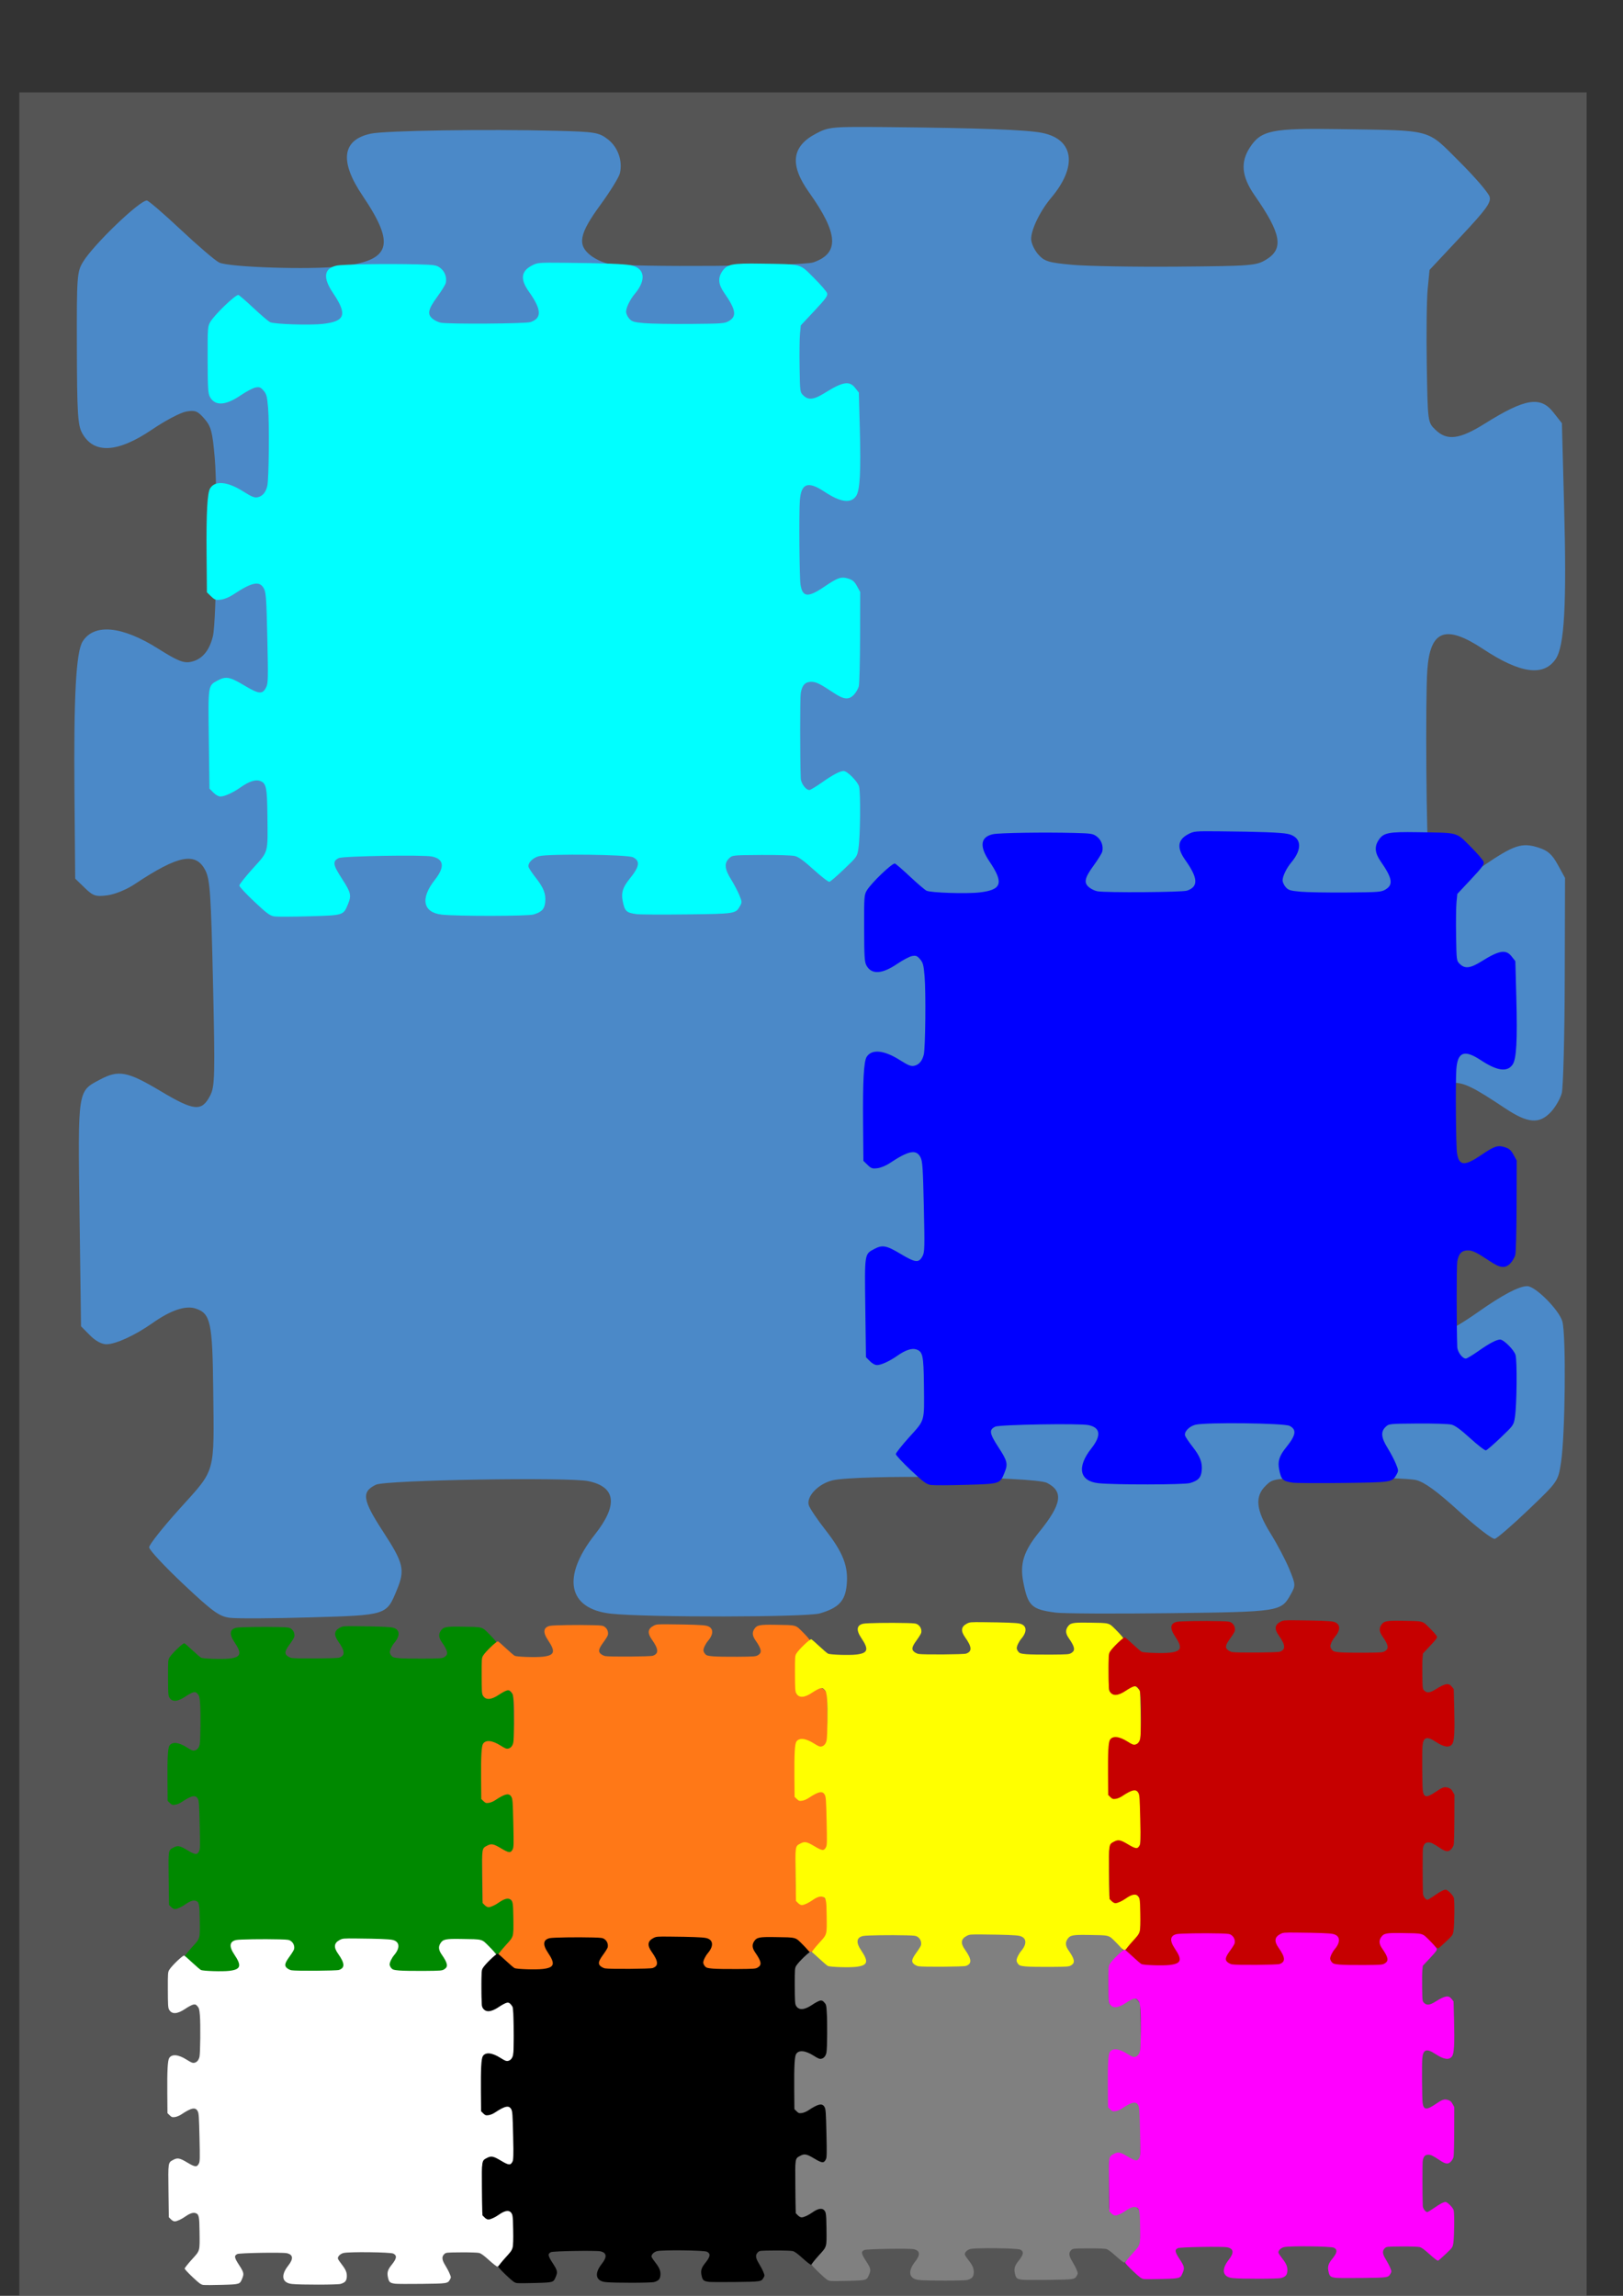
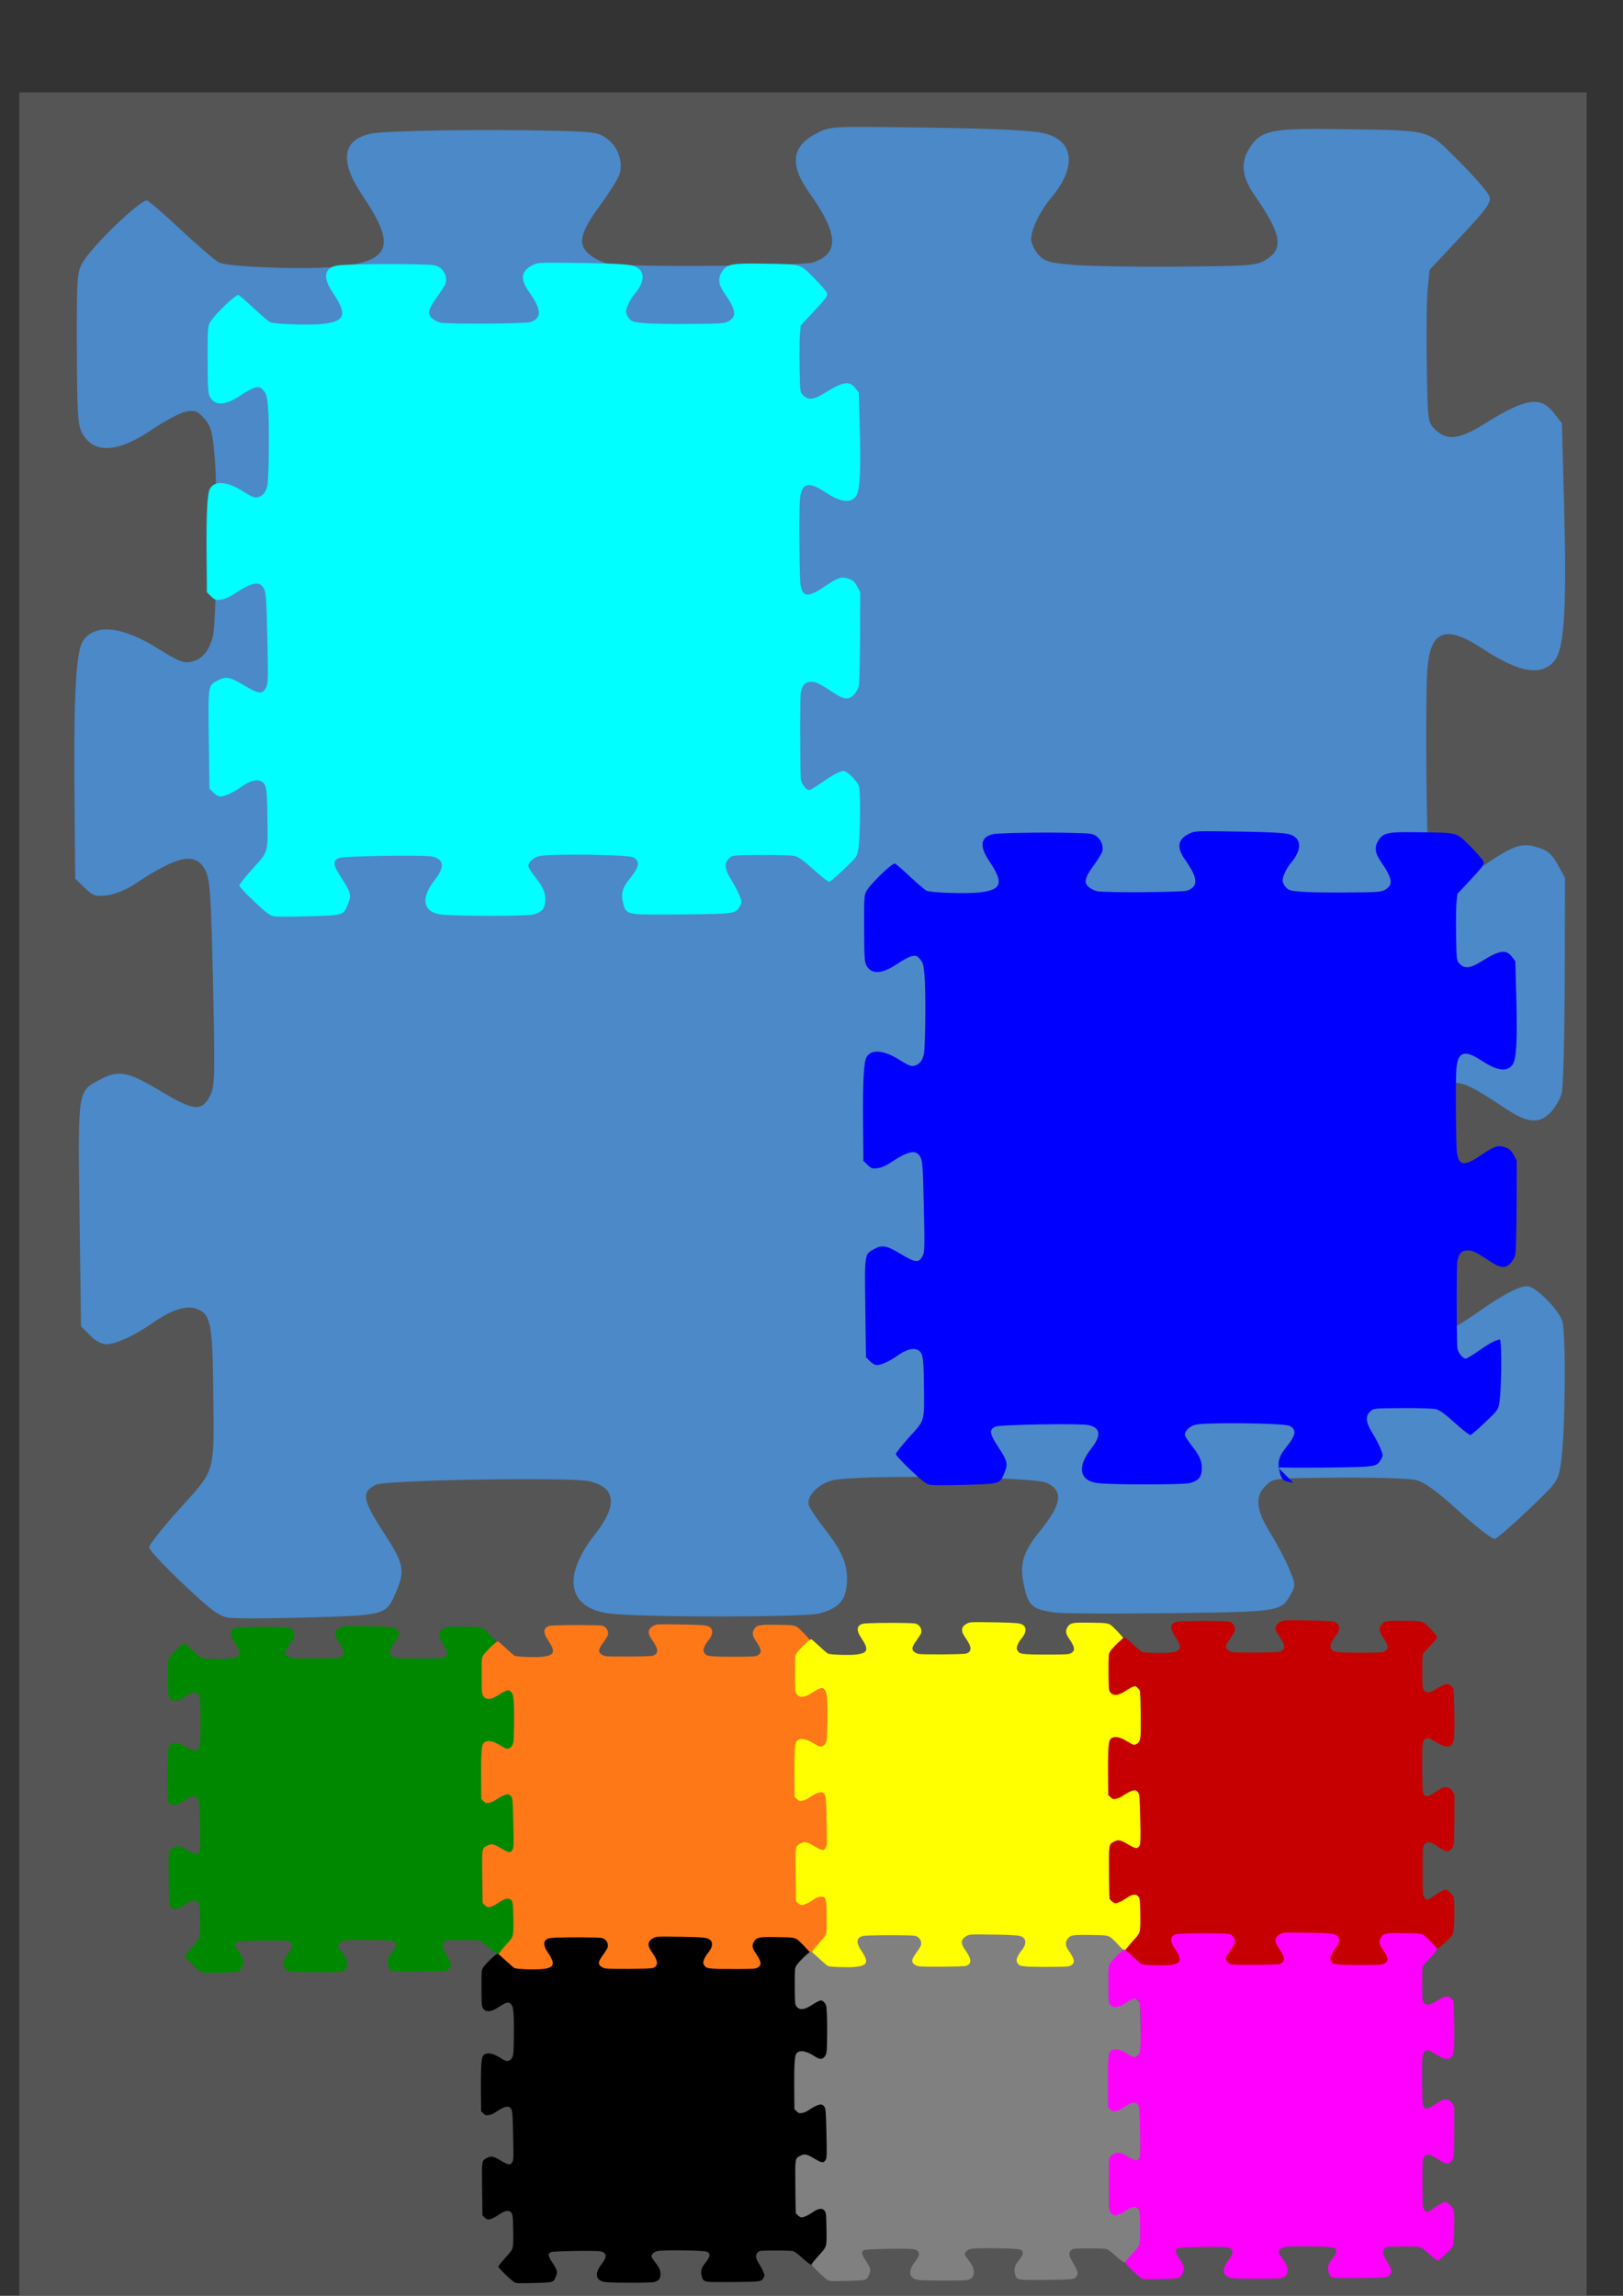
<svg xmlns="http://www.w3.org/2000/svg" width="744.094" height="1052.362">
  <rect width="100%" height="100%" fill="#333333" stroke="none" />
  <title>sas sasa dff</title>
  <g>
    <title>Layer 1</title>
    <g id="layer1">
      <rect opacity="0.5" fill="#797979" stroke-width="3" stroke-miterlimit="4" y="42.362" x="8.857" height="1017.143" width="718.571" id="Underlying Mat" />
      <path fill="#4b89c8" d="m483.919,739.181c-10.998,-1.444 -12.653,-3.012 -14.777,-14.002c-1.635,-8.457 0.177,-14.14 7.322,-22.966c10.329,-12.76 11.244,-18.52 3.57,-22.475c-5.656,-2.915 -87.424,-3.877 -98.415,-1.158c-6.561,1.623 -12.104,7.514 -10.784,11.46c0.496,1.482 3.945,6.588 7.664,11.346c8.078,10.335 10.505,16.644 9.679,25.161c-0.712,7.342 -3.685,10.486 -12.292,13.001c-6.158,1.799 -79.361,1.906 -95.715,0.14c-19.828,-2.142 -22.832,-16.779 -7.447,-36.28c10.684,-13.541 9.692,-21.8 -2.938,-24.472c-9.129,-1.931 -92.978,-0.527 -97.437,1.631c-6.756,3.271 -6.187,6.962 3.319,21.567c9.402,14.444 10.101,17.422 6.262,26.708c-4.799,11.609 -4.465,11.504 -39.772,12.545c-17.169,0.506 -33.749,0.588 -36.844,0.181c-4.83,-0.635 -7.845,-2.826 -21.27,-15.453c-8.604,-8.092 -15.658,-15.675 -15.676,-16.85c-0.018,-1.175 6.313,-9.171 14.069,-17.768c16.642,-18.448 15.745,-15.233 15.308,-54.855c-0.337,-30.506 -1.213,-34.539 -7.998,-36.808c-4.658,-1.557 -11.471,0.73 -19.879,6.674c-7.746,5.476 -16.628,9.58 -20.961,9.684c-2.171,0.052 -5.119,-1.52 -7.648,-4.081l-4.115,-4.166l-0.679,-51.313c-0.763,-57.601 -0.962,-56.295 9.418,-61.796c8.528,-4.519 12.566,-3.747 27.737,5.306c15.499,9.249 18.901,9.532 22.803,1.896c2.062,-4.035 2.189,-9.316 1.234,-51.368c-0.929,-40.929 -1.372,-47.477 -3.491,-51.659c-4.372,-8.625 -12.386,-7.082 -32.355,6.23c-3.775,2.516 -9.159,4.722 -12.61,5.165c-5.351,0.688 -6.508,0.303 -10.376,-3.446l-4.354,-4.22l-0.335,-39.336c-0.377,-44.275 0.723,-64.591 3.757,-69.382c5.277,-8.334 18.074,-7.11 34.589,3.308c8.962,5.654 11.696,6.75 15.078,6.043c5.029,-1.05 8.427,-5.029 10.049,-11.764c1.687,-7.01 2.275,-65.13 0.828,-81.853c-1.031,-11.907 -1.664,-14.285 -4.756,-17.846c-3.06,-3.523 -4.243,-3.987 -8.315,-3.261c-2.612,0.466 -9.605,4.144 -15.541,8.175c-15.998,10.863 -26.964,11.393 -32.244,1.559c-1.919,-3.574 -2.265,-9.31 -2.343,-38.88c-0.087,-33.061 0.049,-34.916 2.894,-39.561c4.835,-7.892 25.746,-27.981 29.182,-28.034c0.703,-0.011 7.695,6.001 15.536,13.36c7.841,7.359 15.763,14.136 17.604,15.061c4.347,2.183 41.753,3.402 55.521,1.809c23.295,-2.695 25.532,-9.801 10.224,-32.473c-10.683,-15.821 -9.36,-25.597 3.843,-28.408c6.581,-1.401 53.086,-2.117 84.811,-1.306c17.954,0.459 19.709,0.745 23.772,3.862c4.651,3.569 6.917,9.907 5.58,15.609c-0.429,1.83 -4.47,8.375 -8.979,14.545c-9.693,13.261 -10.654,18.318 -4.4,23.148c2.152,1.662 5.844,3.378 8.205,3.814c8.935,1.649 88.827,1.088 93.854,-0.658c12.056,-4.188 11.51,-13.142 -1.954,-32.079c-9.004,-12.662 -8.016,-21.058 3.169,-26.945c5.923,-3.118 7.101,-3.224 33.037,-2.975c42.093,0.404 63.586,1.211 70.726,2.655c14.531,2.939 16.224,15.335 4.062,29.744c-5.05,5.983 -9.243,14.634 -9.176,18.934c0.029,1.884 1.498,5.052 3.263,7.041c2.81,3.166 4.752,3.756 15.588,4.742c6.808,0.619 28.511,0.994 48.228,0.832c33.904,-0.278 36.11,-0.452 40.631,-3.194c8.21,-4.979 7.003,-11.863 -5.139,-29.296c-6.1,-8.759 -6.756,-15.346 -2.214,-22.253c5.102,-7.757 10.115,-8.773 40.897,-8.29c43.545,0.684 39.776,-0.333 55.052,14.865c7.169,7.133 13.42,14.405 13.889,16.16c0.71,2.655 -1.532,5.738 -13.345,18.352l-14.199,15.161l-0.851,8.738c-0.468,4.806 -0.656,20.523 -0.419,34.928c0.432,26.15 0.438,26.195 3.967,29.616c5.311,5.149 11.029,4.434 22.641,-2.831c18.471,-11.556 25.47,-12.713 31.4,-5.188l3.94,5l1,37.329c1.23,45.902 0.183,64.921 -3.898,70.845c-5.548,8.054 -16.256,6.558 -33.177,-4.636c-17.251,-11.412 -24.336,-8.752 -25.625,9.625c-0.956,13.616 -0.443,79.392 0.68,87.181c1.973,13.688 7.725,14.279 24.947,2.565c14.163,-9.633 17.718,-10.809 25.332,-8.374c4.293,1.373 6.26,3.114 8.846,7.831l3.326,6.066l-0.133,47.062c-0.073,25.884 -0.689,49.118 -1.367,51.631c-0.679,2.513 -2.886,6.348 -4.905,8.522c-5.354,5.765 -10.587,5.359 -21.09,-1.637c-14.586,-9.715 -18.699,-11.729 -23.835,-11.673c-6.235,0.068 -9.426,3.514 -10.821,11.683c-0.839,4.916 -0.842,67.559 -0.003,89.275c0.202,5.244 5.368,12.184 9.027,12.127c1.078,-0.017 6.988,-3.57 13.133,-7.896c11.339,-7.983 18.761,-11.906 22.639,-11.966c3.699,-0.058 14.515,10.757 16.111,16.108c1.789,6.001 1.366,51.989 -0.596,64.717c-1.336,8.667 -1.372,8.72 -14.85,21.606c-7.431,7.105 -14.404,13.133 -15.496,13.396c-1.092,0.263 -8.432,-5.38 -16.312,-12.54c-10.249,-9.313 -15.869,-13.409 -19.744,-14.389c-2.979,-0.754 -18.915,-1.264 -35.413,-1.135c-29.993,0.235 -29.997,0.236 -33.505,3.633c-5.188,5.023 -4.575,11.134 2.211,22.051c3.063,4.928 6.918,12.265 8.567,16.304c2.929,7.176 2.941,7.444 0.537,11.71c-4.355,7.73 -5.042,7.834 -55.338,8.438c-25.404,0.305 -48.987,0.187 -52.407,-0.262z" id="Large Blue-Gray Tile" />
      <path fill="#008900" d="m181.319,903.678c-2.556,-0.336 -2.941,-0.7 -3.434,-3.254c-0.38,-1.965 0.041,-3.286 1.702,-5.338c2.401,-2.966 2.613,-4.304 0.83,-5.223c-1.315,-0.677 -20.318,-0.901 -22.873,-0.269c-1.525,0.377 -2.813,1.746 -2.506,2.663c0.115,0.344 0.917,1.531 1.781,2.637c1.878,2.402 2.442,3.868 2.25,5.848c-0.165,1.706 -0.856,2.437 -2.857,3.022c-1.431,0.418 -18.444,0.443 -22.245,0.033c-4.608,-0.498 -5.306,-3.9 -1.731,-8.432c2.483,-3.147 2.253,-5.067 -0.683,-5.688c-2.122,-0.449 -21.609,-0.123 -22.645,0.379c-1.57,0.76 -1.438,1.618 0.771,5.012c2.185,3.357 2.347,4.049 1.455,6.207c-1.115,2.698 -1.038,2.674 -9.243,2.916c-3.99,0.118 -7.844,0.136 -8.563,0.042c-1.122,-0.148 -1.823,-0.657 -4.943,-3.592c-2,-1.881 -3.639,-3.643 -3.643,-3.916c-0.004,-0.273 1.467,-2.131 3.27,-4.129c3.868,-4.287 3.659,-3.54 3.558,-12.749c-0.078,-7.09 -0.282,-8.027 -1.859,-8.555c-1.082,-0.362 -2.666,0.17 -4.62,1.551c-1.8,1.273 -3.865,2.226 -4.872,2.251c-0.505,0.012 -1.19,-0.353 -1.778,-0.948l-0.956,-0.968l-0.158,-11.926c-0.177,-13.387 -0.223,-13.084 2.189,-14.362c1.982,-1.05 2.921,-0.871 6.446,1.233c3.602,2.149 4.393,2.215 5.3,0.441c0.479,-0.938 0.509,-2.165 0.287,-11.938c-0.216,-9.512 -0.319,-11.034 -0.811,-12.006c-1.016,-2.005 -2.879,-1.646 -7.52,1.448c-0.877,0.585 -2.129,1.097 -2.931,1.2c-1.244,0.16 -1.512,0.07 -2.412,-0.801l-1.012,-0.981l-0.078,-9.142c-0.088,-10.29 0.168,-15.012 0.873,-16.125c1.227,-1.937 4.201,-1.652 8.039,0.769c2.083,1.314 2.718,1.569 3.504,1.404c1.169,-0.244 1.959,-1.169 2.335,-2.734c0.392,-1.629 0.529,-15.137 0.192,-19.024c-0.239,-2.767 -0.387,-3.32 -1.105,-4.148c-0.711,-0.819 -0.986,-0.927 -1.933,-0.758c-0.607,0.108 -2.232,0.963 -3.612,1.9c-3.718,2.525 -6.267,2.648 -7.494,0.362c-0.446,-0.831 -0.526,-2.164 -0.544,-9.036c-0.02,-7.684 0.011,-8.115 0.673,-9.194c1.124,-1.834 5.984,-6.503 6.782,-6.516c0.163,-0.003 1.788,1.395 3.611,3.105c1.822,1.71 3.663,3.285 4.091,3.5c1.01,0.507 9.704,0.791 12.904,0.42c5.414,-0.626 5.934,-2.278 2.376,-7.547c-2.483,-3.677 -2.175,-5.949 0.893,-6.602c1.529,-0.326 12.338,-0.492 19.711,-0.303c4.173,0.107 4.581,0.173 5.525,0.898c1.081,0.83 1.608,2.303 1.297,3.628c-0.1,0.425 -1.039,1.947 -2.087,3.38c-2.253,3.082 -2.476,4.257 -1.023,5.38c0.5,0.386 1.358,0.785 1.907,0.886c2.077,0.383 20.644,0.253 21.813,-0.153c2.802,-0.973 2.675,-3.054 -0.454,-7.455c-2.093,-2.943 -1.863,-4.894 0.737,-6.262c1.377,-0.725 1.65,-0.749 7.678,-0.691c9.783,0.094 14.778,0.281 16.438,0.617c3.377,0.683 3.771,3.564 0.944,6.913c-1.174,1.391 -2.148,3.401 -2.133,4.4c0.007,0.438 0.348,1.174 0.758,1.636c0.653,0.736 1.104,0.873 3.623,1.102c1.582,0.144 6.626,0.231 11.209,0.193c7.88,-0.065 8.392,-0.105 9.443,-0.742c1.908,-1.157 1.627,-2.757 -1.194,-6.809c-1.418,-2.036 -1.57,-3.567 -0.514,-5.172c1.186,-1.803 2.351,-2.039 9.505,-1.927c10.12,0.159 9.244,-0.078 12.795,3.455c1.666,1.658 3.119,3.348 3.228,3.756c0.165,0.617 -0.356,1.334 -3.101,4.265l-3.3,3.524l-0.198,2.031c-0.109,1.117 -0.153,4.77 -0.097,8.118c0.1,6.078 0.102,6.088 0.922,6.883c1.234,1.197 2.563,1.031 5.262,-0.658c4.293,-2.686 5.92,-2.955 7.298,-1.206l0.916,1.162l0.232,8.676c0.286,10.668 0.043,15.088 -0.906,16.465c-1.29,1.872 -3.778,1.524 -7.711,-1.077c-4.009,-2.652 -5.656,-2.034 -5.956,2.237c-0.222,3.164 -0.103,18.452 0.158,20.262c0.459,3.181 1.795,3.319 5.798,0.596c3.292,-2.239 4.118,-2.512 5.888,-1.946c0.998,0.319 1.455,0.724 2.056,1.82l0.773,1.41l-0.031,10.938c-0.017,6.016 -0.16,11.416 -0.318,12c-0.158,0.584 -0.671,1.475 -1.14,1.981c-1.244,1.34 -2.461,1.246 -4.902,-0.38c-3.39,-2.258 -4.346,-2.726 -5.54,-2.713c-1.449,0.016 -2.191,0.817 -2.515,2.715c-0.195,1.142 -0.196,15.702 -0.001,20.749c0.047,1.219 1.248,2.832 2.098,2.819c0.25,-0.004 1.624,-0.83 3.052,-1.835c2.635,-1.855 4.36,-2.767 5.262,-2.781c0.86,-0.013 3.374,2.5 3.744,3.744c0.416,1.395 0.317,12.083 -0.139,15.041c-0.311,2.014 -0.319,2.027 -3.451,5.021c-1.727,1.651 -3.348,3.052 -3.601,3.114c-0.254,0.061 -1.96,-1.25 -3.791,-2.915c-2.382,-2.164 -3.688,-3.116 -4.589,-3.344c-0.692,-0.175 -4.396,-0.294 -8.23,-0.264c-6.971,0.055 -6.972,0.055 -7.787,0.844c-1.206,1.167 -1.063,2.588 0.514,5.125c0.712,1.145 1.608,2.85 1.991,3.789c0.681,1.668 0.683,1.73 0.125,2.722c-1.012,1.797 -1.172,1.821 -12.861,1.961c-5.904,0.071 -11.385,0.044 -12.18,-0.061z" id="Small Green Tile" />
      <path fill="#ff7817" d="m325.103,902.817c-2.556,-0.336 -2.941,-0.7 -3.434,-3.254c-0.38,-1.965 0.041,-3.286 1.702,-5.338c2.401,-2.965 2.613,-4.304 0.83,-5.223c-1.315,-0.677 -20.318,-0.901 -22.873,-0.269c-1.525,0.377 -2.813,1.746 -2.506,2.663c0.115,0.344 0.917,1.531 1.781,2.637c1.877,2.402 2.442,3.868 2.25,5.848c-0.166,1.706 -0.856,2.437 -2.857,3.022c-1.431,0.418 -18.444,0.443 -22.245,0.032c-4.608,-0.498 -5.307,-3.9 -1.731,-8.432c2.483,-3.147 2.253,-5.067 -0.683,-5.688c-2.122,-0.449 -21.609,-0.122 -22.645,0.379c-1.57,0.76 -1.438,1.618 0.771,5.012c2.185,3.357 2.347,4.049 1.455,6.207c-1.115,2.698 -1.038,2.674 -9.243,2.916c-3.99,0.118 -7.844,0.137 -8.563,0.042c-1.122,-0.148 -1.823,-0.657 -4.943,-3.592c-2,-1.881 -3.639,-3.643 -3.643,-3.916c-0.004,-0.273 1.467,-2.131 3.27,-4.13c3.868,-4.287 3.659,-3.54 3.558,-12.749c-0.078,-7.09 -0.282,-8.028 -1.859,-8.555c-1.082,-0.362 -2.666,0.17 -4.62,1.551c-1.8,1.273 -3.865,2.226 -4.872,2.251c-0.505,0.012 -1.19,-0.353 -1.778,-0.948l-0.956,-0.968l-0.158,-11.926c-0.177,-13.387 -0.223,-13.084 2.189,-14.362c1.982,-1.05 2.921,-0.871 6.446,1.233c3.602,2.15 4.393,2.215 5.3,0.441c0.479,-0.938 0.509,-2.165 0.287,-11.938c-0.216,-9.512 -0.319,-11.034 -0.811,-12.006c-1.016,-2.004 -2.879,-1.646 -7.52,1.448c-0.877,0.585 -2.129,1.097 -2.931,1.2c-1.244,0.16 -1.512,0.07 -2.412,-0.801l-1.012,-0.981l-0.078,-9.142c-0.088,-10.29 0.168,-15.012 0.873,-16.125c1.227,-1.937 4.201,-1.652 8.039,0.769c2.083,1.314 2.718,1.569 3.504,1.404c1.169,-0.244 1.959,-1.169 2.335,-2.734c0.392,-1.629 0.529,-15.137 0.192,-19.024c-0.24,-2.767 -0.387,-3.32 -1.105,-4.148c-0.711,-0.819 -0.986,-0.927 -1.933,-0.758c-0.607,0.108 -2.232,0.963 -3.612,1.9c-3.718,2.525 -6.267,2.648 -7.494,0.362c-0.446,-0.831 -0.526,-2.164 -0.544,-9.036c-0.02,-7.684 0.011,-8.115 0.673,-9.194c1.124,-1.834 5.984,-6.503 6.782,-6.516c0.163,-0.003 1.788,1.395 3.611,3.105c1.822,1.71 3.663,3.285 4.091,3.5c1.01,0.507 9.704,0.791 12.904,0.42c5.414,-0.626 5.934,-2.278 2.376,-7.547c-2.483,-3.677 -2.175,-5.949 0.893,-6.602c1.529,-0.326 12.338,-0.492 19.711,-0.303c4.173,0.107 4.581,0.173 5.525,0.898c1.081,0.83 1.608,2.302 1.297,3.628c-0.1,0.425 -1.039,1.947 -2.087,3.38c-2.253,3.082 -2.476,4.257 -1.023,5.38c0.5,0.386 1.358,0.785 1.907,0.886c2.077,0.383 20.644,0.253 21.813,-0.153c2.802,-0.973 2.675,-3.054 -0.454,-7.455c-2.092,-2.943 -1.863,-4.894 0.737,-6.262c1.377,-0.725 1.65,-0.749 7.678,-0.691c9.783,0.094 14.778,0.281 16.438,0.617c3.377,0.683 3.771,3.564 0.944,6.913c-1.174,1.391 -2.148,3.401 -2.133,4.401c0.007,0.438 0.348,1.174 0.758,1.636c0.653,0.736 1.104,0.873 3.623,1.102c1.582,0.144 6.626,0.231 11.209,0.193c7.88,-0.065 8.392,-0.105 9.443,-0.742c1.908,-1.157 1.628,-2.757 -1.194,-6.809c-1.418,-2.036 -1.57,-3.567 -0.514,-5.172c1.186,-1.803 2.351,-2.039 9.505,-1.927c10.12,0.159 9.244,-0.077 12.795,3.455c1.666,1.658 3.119,3.348 3.228,3.756c0.165,0.617 -0.356,1.334 -3.101,4.265l-3.3,3.524l-0.198,2.031c-0.109,1.117 -0.153,4.77 -0.097,8.118c0.1,6.078 0.102,6.088 0.922,6.883c1.234,1.197 2.563,1.031 5.262,-0.658c4.293,-2.686 5.92,-2.955 7.298,-1.206l0.916,1.162l0.232,8.676c0.286,10.668 0.043,15.088 -0.906,16.465c-1.289,1.872 -3.778,1.524 -7.711,-1.077c-4.009,-2.652 -5.656,-2.034 -5.956,2.237c-0.222,3.164 -0.103,18.452 0.158,20.262c0.458,3.181 1.795,3.319 5.798,0.596c3.292,-2.239 4.118,-2.512 5.888,-1.946c0.998,0.319 1.455,0.724 2.056,1.82l0.773,1.41l-0.031,10.938c-0.017,6.016 -0.16,11.416 -0.318,12c-0.158,0.584 -0.671,1.475 -1.14,1.981c-1.244,1.34 -2.461,1.245 -4.902,-0.38c-3.39,-2.258 -4.346,-2.726 -5.54,-2.713c-1.449,0.016 -2.191,0.817 -2.515,2.715c-0.195,1.142 -0.196,15.702 -0.001,20.749c0.047,1.219 1.248,2.832 2.098,2.819c0.25,-0.004 1.624,-0.83 3.052,-1.835c2.635,-1.855 4.36,-2.767 5.262,-2.781c0.86,-0.013 3.374,2.5 3.744,3.744c0.416,1.395 0.317,12.083 -0.139,15.041c-0.311,2.014 -0.319,2.026 -3.451,5.021c-1.727,1.651 -3.348,3.052 -3.601,3.114c-0.254,0.061 -1.96,-1.25 -3.791,-2.914c-2.382,-2.165 -3.688,-3.117 -4.589,-3.344c-0.692,-0.175 -4.396,-0.294 -8.23,-0.264c-6.971,0.055 -6.971,0.055 -7.787,0.844c-1.206,1.167 -1.063,2.588 0.514,5.125c0.712,1.145 1.608,2.85 1.991,3.789c0.681,1.668 0.684,1.73 0.125,2.721c-1.012,1.797 -1.172,1.821 -12.861,1.961c-5.904,0.071 -11.385,0.043 -12.18,-0.061z" id="Small Orange Tile" />
      <path fill="#ffff00" d="m468.746,901.836c-2.556,-0.336 -2.941,-0.7 -3.434,-3.254c-0.38,-1.965 0.041,-3.286 1.702,-5.338c2.401,-2.966 2.613,-4.304 0.83,-5.223c-1.315,-0.677 -20.318,-0.901 -22.873,-0.269c-1.525,0.377 -2.813,1.746 -2.506,2.663c0.115,0.344 0.917,1.531 1.781,2.637c1.878,2.402 2.442,3.868 2.25,5.848c-0.165,1.706 -0.856,2.437 -2.857,3.022c-1.431,0.418 -18.444,0.443 -22.245,0.033c-4.608,-0.498 -5.306,-3.9 -1.731,-8.432c2.483,-3.147 2.253,-5.067 -0.683,-5.688c-2.122,-0.449 -21.609,-0.122 -22.645,0.379c-1.57,0.76 -1.438,1.618 0.771,5.012c2.185,3.357 2.347,4.049 1.455,6.207c-1.115,2.698 -1.038,2.674 -9.243,2.915c-3.99,0.118 -7.844,0.137 -8.563,0.042c-1.122,-0.148 -1.823,-0.657 -4.944,-3.592c-2,-1.881 -3.639,-3.643 -3.643,-3.916c-0.004,-0.273 1.467,-2.131 3.27,-4.129c3.868,-4.287 3.659,-3.54 3.558,-12.749c-0.078,-7.09 -0.282,-8.027 -1.859,-8.555c-1.083,-0.362 -2.666,0.17 -4.62,1.551c-1.8,1.273 -3.865,2.226 -4.872,2.251c-0.505,0.012 -1.19,-0.354 -1.778,-0.948l-0.956,-0.968l-0.158,-11.926c-0.177,-13.387 -0.223,-13.084 2.189,-14.362c1.982,-1.05 2.921,-0.871 6.446,1.233c3.602,2.149 4.393,2.215 5.3,0.441c0.479,-0.938 0.509,-2.165 0.287,-11.938c-0.216,-9.512 -0.319,-11.034 -0.811,-12.006c-1.016,-2.005 -2.879,-1.646 -7.52,1.448c-0.877,0.585 -2.129,1.097 -2.931,1.2c-1.244,0.16 -1.513,0.07 -2.412,-0.801l-1.012,-0.981l-0.078,-9.142c-0.088,-10.29 0.168,-15.012 0.873,-16.125c1.227,-1.937 4.201,-1.652 8.039,0.769c2.083,1.314 2.718,1.569 3.504,1.405c1.169,-0.244 1.959,-1.169 2.335,-2.734c0.392,-1.629 0.529,-15.137 0.192,-19.024c-0.24,-2.767 -0.387,-3.32 -1.105,-4.148c-0.711,-0.819 -0.986,-0.927 -1.933,-0.758c-0.607,0.108 -2.232,0.963 -3.612,1.9c-3.718,2.525 -6.267,2.648 -7.494,0.362c-0.446,-0.831 -0.526,-2.164 -0.544,-9.036c-0.02,-7.684 0.011,-8.115 0.673,-9.194c1.124,-1.834 5.984,-6.503 6.782,-6.516c0.164,-0.003 1.788,1.395 3.611,3.105c1.822,1.71 3.663,3.285 4.091,3.5c1.01,0.507 9.704,0.791 12.904,0.42c5.414,-0.626 5.934,-2.278 2.376,-7.547c-2.483,-3.677 -2.175,-5.949 0.893,-6.602c1.529,-0.326 12.338,-0.492 19.711,-0.303c4.173,0.107 4.581,0.173 5.525,0.898c1.081,0.83 1.608,2.303 1.297,3.628c-0.1,0.425 -1.039,1.947 -2.087,3.38c-2.253,3.082 -2.476,4.257 -1.023,5.38c0.5,0.386 1.358,0.785 1.907,0.886c2.077,0.383 20.644,0.253 21.813,-0.153c2.802,-0.973 2.675,-3.054 -0.454,-7.455c-2.092,-2.943 -1.863,-4.894 0.737,-6.262c1.377,-0.725 1.65,-0.749 7.678,-0.691c9.783,0.094 14.778,0.281 16.438,0.617c3.377,0.683 3.771,3.564 0.944,6.913c-1.174,1.391 -2.148,3.401 -2.133,4.401c0.007,0.438 0.348,1.174 0.758,1.636c0.653,0.736 1.104,0.873 3.623,1.102c1.582,0.144 6.626,0.231 11.209,0.193c7.88,-0.065 8.392,-0.105 9.443,-0.742c1.908,-1.157 1.628,-2.757 -1.194,-6.809c-1.418,-2.036 -1.57,-3.567 -0.514,-5.172c1.186,-1.803 2.351,-2.039 9.505,-1.927c10.12,0.159 9.244,-0.078 12.795,3.455c1.666,1.658 3.119,3.348 3.228,3.756c0.165,0.617 -0.356,1.334 -3.102,4.265l-3.3,3.524l-0.198,2.031c-0.109,1.117 -0.153,4.77 -0.097,8.118c0.1,6.078 0.102,6.088 0.922,6.883c1.234,1.197 2.563,1.03 5.262,-0.658c4.293,-2.686 5.92,-2.955 7.298,-1.206l0.916,1.162l0.232,8.676c0.286,10.668 0.043,15.088 -0.906,16.465c-1.289,1.872 -3.778,1.524 -7.711,-1.077c-4.009,-2.652 -5.656,-2.034 -5.956,2.237c-0.222,3.164 -0.103,18.452 0.158,20.262c0.458,3.181 1.795,3.319 5.798,0.596c3.292,-2.239 4.118,-2.512 5.888,-1.946c0.998,0.319 1.455,0.724 2.056,1.82l0.773,1.41l-0.031,10.938c-0.017,6.016 -0.16,11.416 -0.318,12c-0.158,0.584 -0.671,1.475 -1.14,1.981c-1.244,1.34 -2.461,1.246 -4.902,-0.38c-3.39,-2.258 -4.346,-2.726 -5.539,-2.713c-1.449,0.016 -2.191,0.817 -2.515,2.715c-0.195,1.142 -0.196,15.702 -0.001,20.749c0.047,1.219 1.248,2.832 2.098,2.819c0.251,-0.004 1.624,-0.83 3.052,-1.835c2.635,-1.855 4.36,-2.767 5.262,-2.781c0.86,-0.013 3.374,2.5 3.744,3.744c0.416,1.395 0.317,12.083 -0.139,15.041c-0.311,2.014 -0.319,2.027 -3.451,5.021c-1.727,1.651 -3.348,3.052 -3.601,3.114c-0.254,0.061 -1.96,-1.25 -3.791,-2.914c-2.382,-2.165 -3.688,-3.117 -4.589,-3.344c-0.692,-0.175 -4.396,-0.294 -8.23,-0.264c-6.971,0.055 -6.972,0.055 -7.787,0.844c-1.206,1.167 -1.063,2.588 0.514,5.125c0.712,1.145 1.608,2.85 1.991,3.789c0.681,1.668 0.683,1.73 0.125,2.722c-1.012,1.797 -1.172,1.821 -12.861,1.961c-5.904,0.071 -11.385,0.043 -12.18,-0.061z" id="Small Yellow Tile" />
      <path fill="#c60000" d="m612.53,900.975c-2.556,-0.336 -2.941,-0.7 -3.434,-3.254c-0.38,-1.966 0.041,-3.286 1.702,-5.338c2.401,-2.966 2.613,-4.304 0.83,-5.223c-1.315,-0.677 -20.318,-0.901 -22.873,-0.269c-1.525,0.377 -2.813,1.746 -2.506,2.663c0.115,0.344 0.917,1.531 1.781,2.637c1.878,2.402 2.442,3.868 2.25,5.848c-0.165,1.706 -0.856,2.437 -2.857,3.021c-1.431,0.418 -18.444,0.443 -22.245,0.033c-4.608,-0.498 -5.306,-3.9 -1.731,-8.432c2.483,-3.147 2.253,-5.067 -0.683,-5.688c-2.122,-0.449 -21.609,-0.122 -22.645,0.379c-1.57,0.76 -1.438,1.618 0.771,5.012c2.185,3.357 2.347,4.049 1.455,6.207c-1.115,2.698 -1.038,2.674 -9.244,2.916c-3.99,0.118 -7.844,0.136 -8.563,0.042c-1.122,-0.148 -1.823,-0.657 -4.943,-3.592c-2,-1.881 -3.639,-3.643 -3.643,-3.916c-0.004,-0.273 1.467,-2.131 3.27,-4.13c3.868,-4.287 3.659,-3.54 3.558,-12.749c-0.078,-7.09 -0.282,-8.028 -1.859,-8.555c-1.083,-0.362 -2.666,0.17 -4.62,1.551c-1.8,1.273 -3.865,2.226 -4.872,2.251c-0.505,0.012 -1.19,-0.354 -1.778,-0.949l-0.956,-0.968l-0.158,-11.926c-0.177,-13.387 -0.224,-13.084 2.189,-14.362c1.982,-1.05 2.921,-0.871 6.446,1.233c3.602,2.149 4.393,2.215 5.3,0.441c0.479,-0.938 0.509,-2.165 0.287,-11.938c-0.216,-9.512 -0.319,-11.034 -0.811,-12.006c-1.016,-2.005 -2.879,-1.646 -7.52,1.448c-0.877,0.585 -2.129,1.097 -2.931,1.2c-1.244,0.16 -1.512,0.07 -2.411,-0.801l-1.012,-0.981l-0.078,-9.142c-0.088,-10.29 0.168,-15.012 0.873,-16.125c1.227,-1.937 4.201,-1.652 8.039,0.769c2.083,1.314 2.718,1.569 3.504,1.404c1.169,-0.244 1.959,-1.169 2.335,-2.734c0.392,-1.629 0.529,-15.137 0.192,-19.024c-0.24,-2.767 -0.387,-3.32 -1.105,-4.148c-0.711,-0.819 -0.986,-0.927 -1.933,-0.758c-0.607,0.108 -2.232,0.963 -3.612,1.9c-3.718,2.525 -6.267,2.648 -7.494,0.362c-0.446,-0.831 -0.526,-2.164 -0.544,-9.036c-0.02,-7.684 0.011,-8.115 0.673,-9.194c1.124,-1.834 5.984,-6.503 6.782,-6.515c0.163,-0.003 1.788,1.395 3.611,3.105c1.822,1.71 3.663,3.285 4.091,3.5c1.01,0.507 9.704,0.791 12.904,0.42c5.414,-0.626 5.934,-2.278 2.376,-7.547c-2.483,-3.677 -2.175,-5.949 0.893,-6.602c1.529,-0.326 12.338,-0.492 19.711,-0.303c4.173,0.107 4.581,0.173 5.525,0.898c1.081,0.83 1.608,2.302 1.297,3.628c-0.1,0.425 -1.039,1.947 -2.087,3.38c-2.253,3.082 -2.476,4.257 -1.023,5.38c0.5,0.386 1.358,0.785 1.907,0.886c2.077,0.383 20.644,0.253 21.813,-0.153c2.802,-0.973 2.675,-3.054 -0.454,-7.455c-2.093,-2.943 -1.863,-4.894 0.737,-6.262c1.377,-0.725 1.65,-0.749 7.678,-0.691c9.783,0.094 14.778,0.281 16.438,0.617c3.377,0.683 3.771,3.564 0.944,6.913c-1.174,1.391 -2.148,3.401 -2.133,4.401c0.007,0.438 0.348,1.174 0.758,1.636c0.653,0.736 1.104,0.873 3.623,1.102c1.582,0.144 6.626,0.231 11.209,0.193c7.88,-0.065 8.392,-0.105 9.443,-0.742c1.908,-1.157 1.628,-2.757 -1.194,-6.809c-1.418,-2.036 -1.57,-3.567 -0.514,-5.172c1.186,-1.803 2.351,-2.039 9.505,-1.927c10.12,0.159 9.244,-0.077 12.795,3.455c1.666,1.658 3.119,3.348 3.228,3.756c0.165,0.617 -0.356,1.334 -3.102,4.265l-3.3,3.524l-0.198,2.031c-0.109,1.117 -0.153,4.77 -0.097,8.118c0.1,6.078 0.102,6.088 0.922,6.883c1.234,1.197 2.563,1.031 5.262,-0.658c4.293,-2.686 5.919,-2.955 7.298,-1.206l0.916,1.162l0.232,8.676c0.286,10.668 0.043,15.088 -0.906,16.465c-1.29,1.872 -3.778,1.524 -7.711,-1.077c-4.009,-2.652 -5.656,-2.034 -5.956,2.237c-0.222,3.164 -0.103,18.452 0.158,20.262c0.458,3.181 1.795,3.319 5.798,0.596c3.292,-2.239 4.118,-2.512 5.888,-1.946c0.998,0.319 1.455,0.724 2.056,1.82l0.773,1.41l-0.031,10.938c-0.017,6.016 -0.16,11.416 -0.318,12c-0.158,0.584 -0.671,1.475 -1.14,1.981c-1.244,1.34 -2.461,1.246 -4.902,-0.38c-3.39,-2.258 -4.346,-2.726 -5.54,-2.713c-1.449,0.016 -2.191,0.817 -2.515,2.715c-0.195,1.142 -0.196,15.702 -0.001,20.749c0.047,1.219 1.248,2.832 2.098,2.819c0.251,-0.004 1.624,-0.83 3.052,-1.835c2.635,-1.855 4.36,-2.767 5.262,-2.781c0.86,-0.013 3.374,2.5 3.744,3.744c0.416,1.395 0.318,12.083 -0.139,15.041c-0.31,2.014 -0.319,2.027 -3.451,5.021c-1.727,1.651 -3.348,3.052 -3.601,3.113c-0.254,0.061 -1.96,-1.25 -3.791,-2.914c-2.382,-2.165 -3.688,-3.117 -4.589,-3.344c-0.692,-0.175 -4.396,-0.294 -8.23,-0.264c-6.971,0.055 -6.972,0.055 -7.787,0.844c-1.206,1.167 -1.063,2.588 0.514,5.125c0.712,1.145 1.608,2.85 1.991,3.789c0.681,1.668 0.684,1.73 0.125,2.722c-1.012,1.797 -1.172,1.821 -12.861,1.961c-5.904,0.071 -11.385,0.043 -12.18,-0.061z" id="Small Red Tile" />
-       <path fill="#ffffff" d="m181.233,1046.828c-2.556,-0.336 -2.941,-0.7 -3.434,-3.254c-0.38,-1.965 0.041,-3.286 1.702,-5.338c2.401,-2.966 2.613,-4.304 0.83,-5.224c-1.315,-0.677 -20.318,-0.901 -22.873,-0.269c-1.525,0.377 -2.813,1.746 -2.506,2.663c0.115,0.344 0.917,1.531 1.781,2.637c1.878,2.402 2.442,3.868 2.25,5.848c-0.165,1.707 -0.856,2.437 -2.857,3.022c-1.431,0.418 -18.444,0.443 -22.245,0.033c-4.608,-0.498 -5.306,-3.9 -1.731,-8.432c2.483,-3.147 2.253,-5.067 -0.683,-5.688c-2.122,-0.449 -21.609,-0.123 -22.645,0.379c-1.57,0.76 -1.438,1.618 0.771,5.012c2.185,3.357 2.347,4.049 1.455,6.207c-1.115,2.698 -1.038,2.674 -9.243,2.916c-3.99,0.118 -7.844,0.136 -8.563,0.042c-1.122,-0.148 -1.823,-0.656 -4.943,-3.592c-2,-1.881 -3.639,-3.643 -3.643,-3.916c-0.004,-0.273 1.467,-2.131 3.27,-4.129c3.868,-4.287 3.659,-3.54 3.558,-12.749c-0.078,-7.09 -0.282,-8.027 -1.859,-8.555c-1.082,-0.362 -2.666,0.17 -4.62,1.551c-1.8,1.273 -3.865,2.226 -4.872,2.251c-0.505,0.012 -1.19,-0.353 -1.778,-0.948l-0.956,-0.968l-0.158,-11.926c-0.177,-13.387 -0.223,-13.084 2.189,-14.362c1.982,-1.05 2.921,-0.871 6.446,1.233c3.602,2.149 4.393,2.215 5.3,0.441c0.479,-0.938 0.509,-2.165 0.287,-11.938c-0.216,-9.512 -0.319,-11.034 -0.811,-12.006c-1.016,-2.005 -2.879,-1.646 -7.52,1.448c-0.877,0.585 -2.129,1.097 -2.931,1.2c-1.244,0.16 -1.512,0.07 -2.412,-0.801l-1.012,-0.981l-0.078,-9.142c-0.088,-10.29 0.168,-15.012 0.873,-16.125c1.226,-1.937 4.201,-1.652 8.039,0.769c2.083,1.314 2.718,1.569 3.504,1.405c1.169,-0.244 1.959,-1.169 2.335,-2.734c0.392,-1.629 0.529,-15.137 0.192,-19.024c-0.24,-2.767 -0.387,-3.32 -1.105,-4.148c-0.711,-0.819 -0.986,-0.927 -1.933,-0.758c-0.607,0.108 -2.232,0.963 -3.612,1.9c-3.718,2.525 -6.267,2.648 -7.494,0.362c-0.446,-0.831 -0.526,-2.164 -0.544,-9.036c-0.02,-7.684 0.011,-8.115 0.673,-9.194c1.124,-1.834 5.984,-6.503 6.782,-6.516c0.164,-0.003 1.788,1.395 3.611,3.105c1.822,1.71 3.663,3.285 4.091,3.5c1.01,0.507 9.704,0.791 12.904,0.42c5.414,-0.626 5.934,-2.278 2.376,-7.547c-2.483,-3.677 -2.175,-5.949 0.893,-6.602c1.529,-0.326 12.338,-0.492 19.711,-0.303c4.173,0.107 4.581,0.173 5.525,0.898c1.081,0.83 1.608,2.303 1.297,3.628c-0.1,0.425 -1.039,1.947 -2.087,3.38c-2.253,3.082 -2.476,4.257 -1.023,5.38c0.5,0.386 1.358,0.785 1.907,0.886c2.077,0.383 20.644,0.253 21.813,-0.153c2.802,-0.973 2.675,-3.054 -0.454,-7.455c-2.093,-2.943 -1.863,-4.894 0.737,-6.262c1.377,-0.725 1.65,-0.749 7.678,-0.691c9.783,0.094 14.778,0.281 16.438,0.617c3.377,0.683 3.771,3.564 0.944,6.913c-1.174,1.391 -2.148,3.401 -2.133,4.4c0.007,0.438 0.348,1.174 0.758,1.636c0.653,0.736 1.104,0.873 3.623,1.102c1.582,0.144 6.626,0.231 11.209,0.193c7.88,-0.065 8.392,-0.105 9.443,-0.742c1.908,-1.157 1.628,-2.757 -1.194,-6.809c-1.418,-2.036 -1.57,-3.567 -0.514,-5.172c1.186,-1.803 2.351,-2.039 9.505,-1.927c10.12,0.159 9.244,-0.078 12.795,3.455c1.666,1.658 3.119,3.348 3.228,3.756c0.165,0.617 -0.356,1.334 -3.101,4.265l-3.3,3.524l-0.198,2.031c-0.109,1.117 -0.153,4.77 -0.097,8.118c0.1,6.078 0.102,6.088 0.922,6.883c1.234,1.197 2.563,1.03 5.262,-0.658c4.293,-2.686 5.92,-2.955 7.298,-1.206l0.916,1.162l0.232,8.676c0.286,10.668 0.043,15.088 -0.906,16.465c-1.29,1.872 -3.778,1.524 -7.711,-1.077c-4.009,-2.652 -5.656,-2.034 -5.956,2.237c-0.222,3.164 -0.103,18.452 0.158,20.262c0.459,3.181 1.795,3.319 5.798,0.596c3.292,-2.239 4.118,-2.512 5.888,-1.946c0.998,0.319 1.455,0.724 2.056,1.82l0.773,1.41l-0.031,10.938c-0.017,6.016 -0.16,11.416 -0.318,12c-0.158,0.584 -0.671,1.475 -1.14,1.981c-1.244,1.34 -2.461,1.245 -4.902,-0.38c-3.39,-2.258 -4.346,-2.726 -5.54,-2.713c-1.449,0.016 -2.191,0.817 -2.515,2.715c-0.195,1.143 -0.196,15.702 -0.001,20.749c0.047,1.219 1.248,2.832 2.098,2.819c0.25,-0.004 1.624,-0.83 3.052,-1.835c2.635,-1.855 4.36,-2.767 5.262,-2.781c0.86,-0.013 3.374,2.5 3.744,3.744c0.416,1.395 0.317,12.083 -0.139,15.041c-0.311,2.014 -0.319,2.027 -3.451,5.021c-1.727,1.651 -3.348,3.052 -3.601,3.114c-0.254,0.061 -1.96,-1.25 -3.791,-2.915c-2.382,-2.165 -3.688,-3.116 -4.589,-3.344c-0.692,-0.175 -4.396,-0.294 -8.23,-0.264c-6.971,0.055 -6.972,0.055 -7.787,0.844c-1.206,1.167 -1.063,2.588 0.514,5.125c0.712,1.145 1.608,2.851 1.991,3.789c0.681,1.668 0.683,1.73 0.125,2.722c-1.012,1.797 -1.172,1.821 -12.861,1.961c-5.904,0.071 -11.385,0.044 -12.18,-0.061z" id="Small White Tile" />
      <path fill="#000000" d="m325.018,1045.967c-2.556,-0.336 -2.941,-0.7 -3.434,-3.254c-0.38,-1.965 0.041,-3.286 1.702,-5.338c2.401,-2.965 2.613,-4.304 0.83,-5.223c-1.315,-0.677 -20.318,-0.901 -22.873,-0.269c-1.525,0.377 -2.813,1.746 -2.506,2.663c0.115,0.344 0.917,1.531 1.781,2.637c1.877,2.402 2.442,3.868 2.25,5.848c-0.166,1.706 -0.856,2.437 -2.857,3.022c-1.431,0.418 -18.444,0.443 -22.245,0.032c-4.608,-0.498 -5.307,-3.9 -1.731,-8.432c2.483,-3.147 2.253,-5.067 -0.683,-5.688c-2.122,-0.449 -21.609,-0.122 -22.645,0.379c-1.57,0.76 -1.438,1.618 0.771,5.012c2.185,3.357 2.347,4.049 1.455,6.207c-1.115,2.698 -1.038,2.674 -9.243,2.916c-3.99,0.118 -7.844,0.137 -8.563,0.042c-1.122,-0.148 -1.823,-0.657 -4.944,-3.592c-2,-1.881 -3.639,-3.643 -3.643,-3.916c-0.004,-0.273 1.467,-2.131 3.27,-4.129c3.868,-4.288 3.659,-3.541 3.558,-12.749c-0.078,-7.09 -0.282,-8.028 -1.859,-8.555c-1.082,-0.362 -2.666,0.17 -4.62,1.551c-1.8,1.273 -3.865,2.226 -4.872,2.251c-0.505,0.012 -1.19,-0.353 -1.778,-0.948l-0.956,-0.968l-0.158,-11.926c-0.177,-13.387 -0.223,-13.084 2.189,-14.362c1.982,-1.05 2.921,-0.871 6.446,1.233c3.602,2.15 4.393,2.215 5.3,0.441c0.479,-0.938 0.509,-2.165 0.287,-11.938c-0.216,-9.512 -0.319,-11.034 -0.811,-12.006c-1.016,-2.004 -2.879,-1.646 -7.52,1.448c-0.877,0.585 -2.129,1.097 -2.931,1.2c-1.244,0.16 -1.512,0.07 -2.412,-0.801l-1.012,-0.981l-0.078,-9.142c-0.088,-10.29 0.168,-15.012 0.873,-16.125c1.227,-1.937 4.201,-1.652 8.039,0.769c2.083,1.314 2.718,1.569 3.504,1.404c1.169,-0.244 1.959,-1.169 2.335,-2.734c0.392,-1.629 0.529,-15.137 0.192,-19.024c-0.24,-2.767 -0.387,-3.32 -1.105,-4.148c-0.711,-0.819 -0.986,-0.927 -1.933,-0.758c-0.607,0.108 -2.232,0.963 -3.612,1.9c-3.718,2.525 -6.267,2.648 -7.494,0.362c-0.446,-0.831 -0.526,-2.164 -0.544,-9.036c-0.02,-7.684 0.011,-8.115 0.673,-9.194c1.124,-1.834 5.984,-6.503 6.782,-6.516c0.164,-0.003 1.788,1.395 3.611,3.105c1.822,1.71 3.663,3.285 4.091,3.5c1.01,0.507 9.704,0.791 12.904,0.42c5.414,-0.626 5.934,-2.278 2.376,-7.547c-2.483,-3.677 -2.175,-5.949 0.893,-6.602c1.529,-0.326 12.338,-0.492 19.711,-0.303c4.173,0.107 4.581,0.173 5.525,0.898c1.081,0.83 1.608,2.302 1.297,3.628c-0.1,0.425 -1.039,1.947 -2.087,3.38c-2.253,3.082 -2.476,4.257 -1.023,5.38c0.5,0.386 1.358,0.785 1.907,0.886c2.077,0.383 20.644,0.253 21.813,-0.153c2.802,-0.973 2.675,-3.054 -0.454,-7.455c-2.093,-2.943 -1.863,-4.894 0.737,-6.262c1.377,-0.725 1.65,-0.749 7.678,-0.691c9.783,0.094 14.778,0.281 16.438,0.617c3.377,0.683 3.771,3.564 0.944,6.913c-1.174,1.391 -2.148,3.401 -2.133,4.401c0.007,0.438 0.348,1.174 0.758,1.636c0.653,0.736 1.104,0.873 3.623,1.102c1.582,0.144 6.626,0.231 11.209,0.193c7.88,-0.065 8.392,-0.105 9.443,-0.742c1.908,-1.157 1.628,-2.757 -1.194,-6.809c-1.418,-2.036 -1.57,-3.567 -0.514,-5.172c1.186,-1.803 2.351,-2.039 9.505,-1.927c10.12,0.159 9.244,-0.077 12.795,3.455c1.666,1.658 3.119,3.348 3.228,3.756c0.165,0.617 -0.356,1.334 -3.101,4.265l-3.3,3.524l-0.198,2.031c-0.109,1.117 -0.153,4.77 -0.097,8.118c0.1,6.078 0.102,6.088 0.922,6.883c1.234,1.197 2.563,1.031 5.262,-0.658c4.293,-2.686 5.92,-2.955 7.298,-1.206l0.916,1.162l0.232,8.676c0.286,10.668 0.043,15.088 -0.906,16.465c-1.289,1.872 -3.778,1.524 -7.711,-1.077c-4.009,-2.652 -5.656,-2.034 -5.956,2.237c-0.222,3.164 -0.103,18.452 0.158,20.262c0.458,3.181 1.795,3.319 5.798,0.596c3.292,-2.239 4.118,-2.512 5.888,-1.946c0.998,0.319 1.455,0.724 2.056,1.82l0.773,1.41l-0.031,10.938c-0.017,6.016 -0.16,11.416 -0.318,12c-0.158,0.584 -0.671,1.475 -1.14,1.981c-1.244,1.34 -2.461,1.245 -4.902,-0.38c-3.39,-2.258 -4.346,-2.726 -5.54,-2.713c-1.449,0.016 -2.191,0.817 -2.515,2.715c-0.195,1.142 -0.196,15.702 -0.001,20.749c0.047,1.219 1.248,2.832 2.098,2.818c0.251,-0.004 1.624,-0.83 3.052,-1.835c2.635,-1.855 4.36,-2.767 5.262,-2.781c0.86,-0.013 3.374,2.5 3.744,3.744c0.416,1.395 0.317,12.083 -0.139,15.041c-0.311,2.014 -0.319,2.027 -3.451,5.021c-1.727,1.651 -3.348,3.052 -3.601,3.114c-0.254,0.061 -1.96,-1.25 -3.791,-2.914c-2.382,-2.164 -3.688,-3.116 -4.589,-3.344c-0.692,-0.175 -4.396,-0.294 -8.23,-0.264c-6.971,0.055 -6.971,0.055 -7.787,0.844c-1.206,1.168 -1.063,2.588 0.514,5.125c0.712,1.145 1.608,2.85 1.991,3.789c0.681,1.668 0.683,1.73 0.125,2.721c-1.012,1.797 -1.172,1.821 -12.861,1.961c-5.904,0.071 -11.385,0.043 -12.18,-0.061z" id="Small Black Tile" />
      <path fill="#808080" d="m468.661,1044.986c-2.556,-0.336 -2.941,-0.7 -3.434,-3.254c-0.38,-1.965 0.041,-3.286 1.702,-5.338c2.401,-2.966 2.613,-4.304 0.83,-5.224c-1.315,-0.677 -20.318,-0.901 -22.873,-0.269c-1.525,0.377 -2.813,1.746 -2.506,2.664c0.115,0.344 0.917,1.531 1.781,2.637c1.878,2.402 2.442,3.868 2.25,5.848c-0.165,1.706 -0.856,2.437 -2.857,3.022c-1.431,0.418 -18.444,0.443 -22.245,0.032c-4.608,-0.498 -5.307,-3.9 -1.731,-8.432c2.483,-3.147 2.253,-5.067 -0.683,-5.688c-2.122,-0.449 -21.609,-0.122 -22.645,0.379c-1.57,0.76 -1.438,1.618 0.771,5.012c2.185,3.357 2.347,4.049 1.455,6.207c-1.115,2.698 -1.038,2.674 -9.243,2.915c-3.99,0.118 -7.844,0.137 -8.563,0.042c-1.123,-0.148 -1.823,-0.657 -4.944,-3.592c-2,-1.881 -3.639,-3.643 -3.643,-3.916c-0.004,-0.273 1.467,-2.131 3.27,-4.129c3.868,-4.287 3.659,-3.54 3.558,-12.749c-0.078,-7.09 -0.282,-8.027 -1.859,-8.555c-1.083,-0.362 -2.666,0.17 -4.62,1.551c-1.8,1.273 -3.865,2.227 -4.872,2.251c-0.505,0.012 -1.19,-0.353 -1.777,-0.948l-0.956,-0.968l-0.158,-11.926c-0.177,-13.387 -0.223,-13.084 2.189,-14.362c1.982,-1.05 2.921,-0.871 6.446,1.233c3.602,2.15 4.393,2.215 5.3,0.441c0.479,-0.938 0.509,-2.165 0.287,-11.938c-0.216,-9.512 -0.319,-11.034 -0.811,-12.006c-1.016,-2.005 -2.879,-1.646 -7.52,1.448c-0.877,0.585 -2.129,1.097 -2.931,1.2c-1.244,0.16 -1.513,0.07 -2.412,-0.801l-1.012,-0.981l-0.078,-9.142c-0.088,-10.29 0.168,-15.012 0.873,-16.125c1.227,-1.937 4.201,-1.652 8.039,0.769c2.083,1.314 2.718,1.569 3.504,1.405c1.169,-0.244 1.959,-1.169 2.335,-2.734c0.392,-1.629 0.529,-15.137 0.192,-19.024c-0.24,-2.767 -0.387,-3.32 -1.105,-4.148c-0.711,-0.819 -0.986,-0.927 -1.933,-0.758c-0.607,0.108 -2.232,0.963 -3.612,1.9c-3.718,2.525 -6.267,2.648 -7.494,0.362c-0.446,-0.831 -0.526,-2.164 -0.544,-9.036c-0.02,-7.684 0.011,-8.115 0.673,-9.194c1.124,-1.834 5.984,-6.503 6.782,-6.516c0.163,-0.003 1.788,1.395 3.611,3.105c1.822,1.71 3.663,3.285 4.091,3.5c1.01,0.507 9.704,0.791 12.904,0.42c5.414,-0.626 5.934,-2.278 2.376,-7.547c-2.483,-3.677 -2.175,-5.949 0.893,-6.602c1.529,-0.326 12.338,-0.492 19.711,-0.303c4.173,0.107 4.581,0.173 5.525,0.898c1.081,0.83 1.608,2.303 1.297,3.628c-0.1,0.425 -1.039,1.947 -2.087,3.38c-2.253,3.082 -2.476,4.257 -1.023,5.38c0.5,0.386 1.358,0.785 1.907,0.886c2.077,0.383 20.644,0.253 21.813,-0.153c2.802,-0.973 2.675,-3.054 -0.454,-7.455c-2.092,-2.943 -1.863,-4.894 0.737,-6.262c1.377,-0.725 1.65,-0.749 7.678,-0.691c9.783,0.094 14.778,0.281 16.438,0.617c3.377,0.683 3.771,3.564 0.944,6.913c-1.174,1.391 -2.148,3.401 -2.133,4.401c0.007,0.438 0.348,1.174 0.758,1.636c0.653,0.736 1.104,0.873 3.623,1.102c1.582,0.144 6.626,0.231 11.209,0.193c7.88,-0.065 8.392,-0.105 9.443,-0.742c1.908,-1.157 1.628,-2.757 -1.194,-6.809c-1.418,-2.036 -1.57,-3.567 -0.514,-5.172c1.186,-1.803 2.351,-2.039 9.505,-1.927c10.12,0.159 9.244,-0.078 12.795,3.455c1.666,1.658 3.119,3.348 3.228,3.756c0.165,0.617 -0.356,1.334 -3.102,4.265l-3.3,3.524l-0.198,2.031c-0.109,1.117 -0.153,4.77 -0.097,8.118c0.1,6.078 0.102,6.088 0.922,6.883c1.234,1.197 2.563,1.03 5.262,-0.658c4.293,-2.686 5.919,-2.955 7.298,-1.206l0.916,1.162l0.232,8.676c0.286,10.668 0.043,15.088 -0.906,16.465c-1.289,1.872 -3.778,1.524 -7.711,-1.077c-4.009,-2.652 -5.656,-2.034 -5.956,2.237c-0.222,3.164 -0.103,18.452 0.158,20.262c0.458,3.181 1.795,3.319 5.798,0.596c3.292,-2.239 4.118,-2.512 5.888,-1.946c0.998,0.319 1.455,0.724 2.056,1.82l0.773,1.41l-0.031,10.938c-0.017,6.016 -0.16,11.416 -0.318,12c-0.158,0.584 -0.671,1.475 -1.14,1.981c-1.244,1.34 -2.461,1.245 -4.902,-0.38c-3.39,-2.258 -4.346,-2.726 -5.54,-2.713c-1.449,0.016 -2.191,0.817 -2.515,2.715c-0.195,1.142 -0.196,15.702 -0.001,20.749c0.047,1.219 1.248,2.832 2.098,2.819c0.25,-0.004 1.624,-0.83 3.052,-1.835c2.635,-1.855 4.36,-2.767 5.262,-2.781c0.86,-0.013 3.374,2.5 3.744,3.744c0.416,1.395 0.317,12.083 -0.139,15.041c-0.31,2.015 -0.319,2.027 -3.451,5.021c-1.727,1.651 -3.348,3.052 -3.601,3.114c-0.254,0.061 -1.96,-1.25 -3.791,-2.914c-2.382,-2.165 -3.688,-3.117 -4.589,-3.344c-0.692,-0.175 -4.396,-0.294 -8.23,-0.264c-6.971,0.055 -6.972,0.055 -7.787,0.844c-1.206,1.167 -1.063,2.588 0.514,5.125c0.712,1.145 1.608,2.85 1.991,3.789c0.681,1.668 0.683,1.73 0.125,2.722c-1.012,1.797 -1.172,1.821 -12.861,1.961c-5.904,0.071 -11.385,0.043 -12.18,-0.061z" id="Small Gray Tile" />
      <path fill="#ff00ff" d="m612.445,1044.125c-2.556,-0.336 -2.941,-0.7 -3.434,-3.254c-0.38,-1.965 0.041,-3.286 1.702,-5.338c2.401,-2.966 2.613,-4.304 0.83,-5.223c-1.315,-0.677 -20.318,-0.901 -22.873,-0.269c-1.525,0.377 -2.813,1.746 -2.506,2.663c0.115,0.344 0.917,1.531 1.781,2.637c1.878,2.402 2.442,3.868 2.25,5.848c-0.165,1.706 -0.856,2.437 -2.857,3.021c-1.431,0.418 -18.444,0.443 -22.245,0.032c-4.608,-0.498 -5.306,-3.9 -1.731,-8.432c2.483,-3.147 2.253,-5.067 -0.683,-5.688c-2.122,-0.449 -21.609,-0.122 -22.645,0.379c-1.57,0.76 -1.438,1.618 0.771,5.012c2.185,3.357 2.347,4.049 1.455,6.207c-1.115,2.698 -1.038,2.674 -9.243,2.916c-3.99,0.118 -7.844,0.137 -8.563,0.042c-1.122,-0.148 -1.823,-0.657 -4.944,-3.592c-2,-1.881 -3.639,-3.643 -3.643,-3.916c-0.004,-0.273 1.467,-2.131 3.27,-4.129c3.868,-4.288 3.659,-3.541 3.558,-12.749c-0.078,-7.09 -0.282,-8.028 -1.859,-8.555c-1.083,-0.362 -2.666,0.17 -4.62,1.551c-1.8,1.273 -3.865,2.226 -4.872,2.251c-0.505,0.012 -1.19,-0.354 -1.777,-0.949l-0.956,-0.968l-0.158,-11.926c-0.177,-13.387 -0.224,-13.084 2.189,-14.362c1.982,-1.05 2.921,-0.871 6.446,1.233c3.602,2.15 4.393,2.215 5.3,0.441c0.479,-0.938 0.509,-2.165 0.287,-11.938c-0.216,-9.512 -0.319,-11.034 -0.811,-12.006c-1.016,-2.005 -2.879,-1.646 -7.52,1.448c-0.877,0.585 -2.129,1.097 -2.931,1.2c-1.244,0.16 -1.513,0.07 -2.412,-0.801l-1.012,-0.981l-0.078,-9.142c-0.088,-10.29 0.168,-15.012 0.873,-16.125c1.227,-1.937 4.201,-1.652 8.039,0.769c2.083,1.314 2.718,1.569 3.504,1.404c1.169,-0.244 1.959,-1.169 2.335,-2.734c0.392,-1.629 0.529,-15.137 0.192,-19.024c-0.24,-2.767 -0.387,-3.32 -1.105,-4.148c-0.711,-0.819 -0.986,-0.927 -1.933,-0.758c-0.607,0.108 -2.232,0.963 -3.612,1.9c-3.718,2.525 -6.267,2.648 -7.494,0.362c-0.446,-0.831 -0.526,-2.164 -0.544,-9.036c-0.02,-7.684 0.011,-8.115 0.673,-9.194c1.124,-1.834 5.984,-6.503 6.782,-6.516c0.164,-0.003 1.788,1.395 3.611,3.105c1.822,1.71 3.663,3.285 4.091,3.5c1.01,0.507 9.704,0.791 12.904,0.42c5.414,-0.626 5.934,-2.278 2.376,-7.547c-2.483,-3.677 -2.175,-5.949 0.893,-6.602c1.529,-0.326 12.338,-0.492 19.711,-0.303c4.173,0.107 4.581,0.173 5.525,0.898c1.081,0.83 1.608,2.302 1.297,3.628c-0.1,0.425 -1.039,1.947 -2.087,3.38c-2.253,3.082 -2.476,4.257 -1.023,5.38c0.5,0.386 1.358,0.785 1.907,0.886c2.077,0.383 20.644,0.253 21.813,-0.153c2.802,-0.973 2.675,-3.054 -0.454,-7.455c-2.093,-2.943 -1.863,-4.894 0.737,-6.262c1.377,-0.725 1.65,-0.749 7.678,-0.691c9.783,0.094 14.778,0.281 16.438,0.617c3.377,0.683 3.771,3.564 0.944,6.913c-1.174,1.391 -2.148,3.401 -2.133,4.401c0.007,0.438 0.348,1.174 0.758,1.636c0.653,0.736 1.104,0.873 3.623,1.102c1.582,0.144 6.626,0.231 11.209,0.193c7.88,-0.065 8.392,-0.105 9.443,-0.742c1.908,-1.157 1.628,-2.757 -1.194,-6.809c-1.418,-2.036 -1.57,-3.567 -0.514,-5.172c1.186,-1.803 2.351,-2.039 9.505,-1.927c10.12,0.159 9.244,-0.077 12.795,3.455c1.666,1.658 3.119,3.348 3.228,3.756c0.165,0.617 -0.356,1.334 -3.102,4.265l-3.3,3.524l-0.198,2.031c-0.109,1.117 -0.153,4.77 -0.097,8.118c0.1,6.078 0.102,6.088 0.922,6.883c1.234,1.197 2.563,1.031 5.262,-0.658c4.293,-2.686 5.919,-2.955 7.298,-1.206l0.916,1.162l0.232,8.676c0.286,10.668 0.043,15.088 -0.906,16.465c-1.289,1.872 -3.778,1.524 -7.711,-1.077c-4.009,-2.652 -5.656,-2.034 -5.956,2.237c-0.222,3.164 -0.103,18.452 0.158,20.262c0.458,3.181 1.795,3.319 5.798,0.596c3.292,-2.239 4.118,-2.512 5.888,-1.946c0.998,0.319 1.455,0.724 2.056,1.82l0.773,1.41l-0.031,10.938c-0.017,6.016 -0.16,11.416 -0.318,12c-0.158,0.584 -0.671,1.475 -1.14,1.981c-1.244,1.34 -2.461,1.245 -4.902,-0.38c-3.39,-2.258 -4.346,-2.726 -5.54,-2.713c-1.449,0.016 -2.191,0.817 -2.515,2.715c-0.195,1.142 -0.196,15.702 -0.001,20.749c0.047,1.219 1.248,2.832 2.098,2.819c0.25,-0.004 1.624,-0.83 3.052,-1.835c2.635,-1.855 4.36,-2.767 5.262,-2.781c0.86,-0.013 3.374,2.5 3.744,3.744c0.416,1.395 0.317,12.083 -0.139,15.041c-0.31,2.014 -0.319,2.026 -3.451,5.021c-1.727,1.651 -3.348,3.052 -3.601,3.114c-0.254,0.061 -1.96,-1.25 -3.791,-2.915c-2.382,-2.165 -3.688,-3.116 -4.589,-3.344c-0.692,-0.175 -4.396,-0.294 -8.23,-0.264c-6.971,0.055 -6.971,0.055 -7.787,0.844c-1.206,1.168 -1.063,2.588 0.514,5.125c0.712,1.145 1.608,2.85 1.991,3.789c0.681,1.668 0.683,1.73 0.125,2.722c-1.012,1.797 -1.172,1.821 -12.861,1.961c-5.904,0.071 -11.385,0.043 -12.18,-0.061z" id="Small Purple Tile" />
      <path fill="#00ffff" d="m291.944,419.034c-4.823,-0.633 -5.548,-1.321 -6.48,-6.14c-0.717,-3.708 0.078,-6.201 3.211,-10.071c4.53,-5.595 4.931,-8.121 1.565,-9.855c-2.48,-1.278 -38.337,-1.7 -43.156,-0.508c-2.877,0.712 -5.308,3.295 -4.729,5.025c0.217,0.65 1.73,2.889 3.361,4.975c3.543,4.532 4.607,7.299 4.245,11.033c-0.312,3.22 -1.616,4.598 -5.39,5.701c-2.701,0.789 -34.801,0.836 -41.972,0.061c-8.695,-0.939 -10.012,-7.358 -3.265,-15.909c4.685,-5.938 4.25,-9.56 -1.288,-10.731c-4.003,-0.847 -40.772,-0.231 -42.727,0.715c-2.962,1.434 -2.713,3.053 1.455,9.457c4.123,6.334 4.429,7.64 2.746,11.712c-2.104,5.091 -1.958,5.044 -17.441,5.501c-7.529,0.222 -14.799,0.258 -16.157,0.079c-2.118,-0.279 -3.44,-1.239 -9.327,-6.776c-3.773,-3.549 -6.866,-6.874 -6.874,-7.389c-0.008,-0.515 2.768,-4.021 6.169,-7.792c7.298,-8.09 6.904,-6.68 6.713,-24.055c-0.148,-13.377 -0.532,-15.146 -3.507,-16.141c-2.042,-0.683 -5.03,0.32 -8.717,2.927c-3.397,2.401 -7.292,4.201 -9.192,4.247c-0.952,0.023 -2.245,-0.667 -3.354,-1.789l-1.805,-1.827l-0.298,-22.502c-0.334,-25.259 -0.422,-24.686 4.13,-27.098c3.74,-1.982 5.51,-1.643 12.163,2.327c6.796,4.056 8.288,4.18 9.999,0.832c0.904,-1.77 0.96,-4.085 0.541,-22.525c-0.407,-17.948 -0.601,-20.819 -1.531,-22.653c-1.917,-3.782 -5.431,-3.105 -14.188,2.732c-1.655,1.103 -4.016,2.07 -5.53,2.265c-2.347,0.302 -2.854,0.133 -4.55,-1.511l-1.909,-1.851l-0.147,-17.249c-0.165,-19.415 0.317,-28.324 1.647,-30.425c2.314,-3.655 7.926,-3.118 15.168,1.451c3.93,2.479 5.129,2.96 6.612,2.65c2.205,-0.461 3.695,-2.205 4.406,-5.159c0.74,-3.074 0.998,-28.56 0.363,-35.894c-0.452,-5.221 -0.73,-6.264 -2.086,-7.826c-1.342,-1.545 -1.86,-1.749 -3.646,-1.43c-1.145,0.204 -4.212,1.817 -6.815,3.585c-7.015,4.764 -11.824,4.996 -14.14,0.684c-0.842,-1.567 -0.993,-4.082 -1.027,-17.049c-0.038,-14.497 0.021,-15.311 1.269,-17.348c2.12,-3.461 11.29,-12.27 12.797,-12.293c0.308,-0.005 3.374,2.631 6.813,5.858c3.438,3.227 6.912,6.199 7.719,6.604c1.906,0.957 18.309,1.492 24.347,0.793c10.215,-1.182 11.196,-4.298 4.483,-14.24c-4.684,-6.938 -4.105,-11.224 1.685,-12.457c2.886,-0.614 23.279,-0.928 37.191,-0.573c7.873,0.201 8.643,0.326 10.424,1.693c2.04,1.565 3.033,4.344 2.447,6.845c-0.188,0.803 -1.96,3.673 -3.937,6.378c-4.251,5.815 -4.672,8.033 -1.93,10.151c0.944,0.729 2.563,1.481 3.598,1.672c3.918,0.723 38.951,0.477 41.156,-0.289c5.287,-1.836 5.047,-5.763 -0.857,-14.067c-3.948,-5.553 -3.515,-9.234 1.39,-11.816c2.598,-1.367 3.114,-1.414 14.487,-1.305c18.458,0.177 27.883,0.531 31.014,1.164c6.372,1.289 7.114,6.725 1.781,13.043c-2.215,2.624 -4.053,6.417 -4.024,8.303c0.013,0.826 0.657,2.215 1.431,3.088c1.232,1.388 2.084,1.647 6.835,2.08c2.985,0.272 12.502,0.436 21.149,0.365c14.867,-0.122 15.834,-0.198 17.817,-1.4c3.6,-2.183 3.071,-5.202 -2.253,-12.847c-2.675,-3.841 -2.962,-6.73 -0.971,-9.758c2.237,-3.402 4.435,-3.847 17.934,-3.635c19.095,0.3 17.442,-0.146 24.141,6.518c3.144,3.128 5.885,6.317 6.091,7.086c0.312,1.164 -0.672,2.516 -5.852,8.048l-6.226,6.648l-0.373,3.832c-0.205,2.107 -0.288,9 -0.184,15.316c0.189,11.467 0.192,11.487 1.74,12.987c2.329,2.258 4.836,1.944 9.928,-1.241c8.1,-5.067 11.169,-5.575 13.769,-2.275l1.728,2.192l0.438,16.369c0.539,20.128 0.08,28.469 -1.709,31.066c-2.433,3.532 -7.129,2.876 -14.549,-2.033c-7.565,-5.004 -10.671,-3.838 -11.237,4.221c-0.419,5.971 -0.194,34.814 0.298,38.23c0.865,6.002 3.387,6.262 10.94,1.125c6.21,-4.224 7.77,-4.74 11.109,-3.672c1.882,0.602 2.745,1.365 3.879,3.434l1.458,2.66l-0.058,20.637c-0.032,11.35 -0.302,21.539 -0.6,22.641c-0.298,1.102 -1.266,2.784 -2.151,3.737c-2.348,2.528 -4.643,2.35 -9.248,-0.718c-6.396,-4.26 -8.2,-5.143 -10.452,-5.119c-2.734,0.03 -4.134,1.541 -4.745,5.123c-0.368,2.155 -0.369,29.626 -0.001,39.148c0.089,2.3 2.354,5.343 3.958,5.318c0.473,-0.007 3.064,-1.566 5.759,-3.463c4.972,-3.501 8.227,-5.221 9.928,-5.247c1.622,-0.025 6.365,4.717 7.065,7.064c0.785,2.631 0.599,22.798 -0.261,28.379c-0.586,3.801 -0.602,3.824 -6.512,9.474c-3.259,3.115 -6.316,5.759 -6.795,5.874c-0.479,0.116 -3.697,-2.359 -7.153,-5.499c-4.494,-4.084 -6.959,-5.88 -8.658,-6.31c-1.306,-0.33 -8.294,-0.554 -15.529,-0.498c-13.152,0.103 -13.154,0.103 -14.693,1.593c-2.275,2.203 -2.006,4.883 0.97,9.67c1.343,2.161 3.034,5.378 3.757,7.149c1.284,3.147 1.29,3.264 0.236,5.135c-1.91,3.389 -2.211,3.436 -24.266,3.7c-11.14,0.134 -21.481,0.082 -22.981,-0.115z" id="Medium Cyan Tile" />
-       <path fill="#0000ff" d="m592.928,679.653c-4.823,-0.633 -5.549,-1.321 -6.48,-6.14c-0.717,-3.708 0.078,-6.201 3.211,-10.071c4.53,-5.595 4.931,-8.121 1.565,-9.855c-2.48,-1.278 -38.336,-1.7 -43.156,-0.508c-2.877,0.712 -5.308,3.295 -4.729,5.025c0.217,0.65 1.73,2.889 3.361,4.976c3.542,4.532 4.607,7.299 4.245,11.033c-0.312,3.219 -1.616,4.598 -5.39,5.701c-2.701,0.789 -34.801,0.836 -41.972,0.061c-8.695,-0.939 -10.012,-7.358 -3.265,-15.909c4.685,-5.938 4.25,-9.56 -1.288,-10.731c-4.003,-0.847 -40.772,-0.231 -42.727,0.715c-2.962,1.434 -2.713,3.053 1.456,9.457c4.123,6.334 4.429,7.64 2.746,11.712c-2.104,5.091 -1.958,5.044 -17.441,5.501c-7.529,0.222 -14.799,0.258 -16.157,0.079c-2.118,-0.279 -3.44,-1.239 -9.327,-6.776c-3.773,-3.549 -6.866,-6.874 -6.874,-7.389c-0.008,-0.515 2.768,-4.021 6.169,-7.792c7.298,-8.09 6.904,-6.68 6.713,-24.055c-0.148,-13.377 -0.532,-15.146 -3.507,-16.141c-2.042,-0.683 -5.03,0.32 -8.717,2.927c-3.397,2.401 -7.292,4.201 -9.192,4.247c-0.952,0.023 -2.245,-0.667 -3.354,-1.789l-1.805,-1.827l-0.298,-22.502c-0.334,-25.259 -0.422,-24.686 4.13,-27.098c3.74,-1.982 5.51,-1.643 12.163,2.327c6.796,4.056 8.288,4.18 9.999,0.832c0.904,-1.769 0.96,-4.085 0.541,-22.525c-0.407,-17.948 -0.601,-20.819 -1.531,-22.653c-1.917,-3.782 -5.431,-3.105 -14.188,2.732c-1.655,1.103 -4.016,2.07 -5.53,2.265c-2.347,0.302 -2.854,0.133 -4.55,-1.511l-1.909,-1.851l-0.147,-17.25c-0.165,-19.415 0.317,-28.324 1.647,-30.425c2.314,-3.655 7.926,-3.118 15.168,1.451c3.93,2.479 5.129,2.96 6.612,2.65c2.205,-0.461 3.695,-2.205 4.406,-5.159c0.74,-3.074 0.998,-28.56 0.363,-35.894c-0.452,-5.221 -0.73,-6.264 -2.086,-7.826c-1.342,-1.545 -1.86,-1.749 -3.646,-1.43c-1.145,0.204 -4.212,1.817 -6.815,3.585c-7.016,4.764 -11.824,4.996 -14.14,0.684c-0.842,-1.567 -0.993,-4.082 -1.027,-17.049c-0.038,-14.497 0.021,-15.311 1.269,-17.348c2.12,-3.461 11.29,-12.27 12.797,-12.293c0.308,-0.005 3.374,2.631 6.813,5.858c3.438,3.227 6.912,6.199 7.719,6.604c1.906,0.957 18.309,1.492 24.347,0.793c10.215,-1.182 11.196,-4.298 4.483,-14.24c-4.685,-6.938 -4.105,-11.224 1.685,-12.457c2.886,-0.614 23.279,-0.928 37.191,-0.573c7.873,0.201 8.643,0.326 10.424,1.693c2.04,1.565 3.033,4.344 2.447,6.845c-0.188,0.803 -1.96,3.673 -3.937,6.378c-4.25,5.815 -4.672,8.033 -1.93,10.151c0.944,0.729 2.563,1.481 3.598,1.672c3.918,0.723 38.951,0.477 41.156,-0.289c5.287,-1.836 5.047,-5.763 -0.857,-14.067c-3.948,-5.553 -3.515,-9.234 1.39,-11.816c2.598,-1.367 3.114,-1.414 14.487,-1.305c18.458,0.177 27.883,0.531 31.014,1.164c6.372,1.289 7.114,6.725 1.781,13.043c-2.215,2.624 -4.053,6.417 -4.024,8.303c0.013,0.826 0.657,2.215 1.431,3.088c1.232,1.388 2.084,1.647 6.835,2.08c2.985,0.272 12.502,0.436 21.149,0.365c14.867,-0.122 15.834,-0.198 17.817,-1.4c3.6,-2.183 3.071,-5.202 -2.253,-12.847c-2.675,-3.841 -2.962,-6.73 -0.971,-9.758c2.237,-3.402 4.435,-3.847 17.934,-3.635c19.095,0.3 17.442,-0.146 24.141,6.518c3.144,3.128 5.885,6.317 6.091,7.086c0.311,1.164 -0.672,2.516 -5.852,8.048l-6.226,6.648l-0.373,3.832c-0.205,2.107 -0.288,9 -0.184,15.316c0.189,11.467 0.192,11.487 1.74,12.987c2.329,2.258 4.836,1.944 9.928,-1.241c8.1,-5.067 11.169,-5.575 13.769,-2.275l1.728,2.192l0.438,16.369c0.539,20.128 0.08,28.469 -1.709,31.066c-2.433,3.532 -7.128,2.876 -14.549,-2.033c-7.565,-5.004 -10.671,-3.838 -11.237,4.221c-0.419,5.971 -0.194,34.814 0.298,38.23c0.865,6.002 3.387,6.262 10.94,1.125c6.21,-4.224 7.77,-4.74 11.109,-3.672c1.882,0.602 2.745,1.365 3.879,3.434l1.458,2.66l-0.058,20.637c-0.032,11.35 -0.302,21.539 -0.599,22.641c-0.298,1.102 -1.266,2.784 -2.151,3.737c-2.348,2.528 -4.643,2.35 -9.248,-0.718c-6.396,-4.26 -8.2,-5.143 -10.452,-5.119c-2.734,0.03 -4.134,1.541 -4.745,5.123c-0.368,2.155 -0.369,29.626 -0.001,39.148c0.089,2.3 2.354,5.343 3.958,5.318c0.473,-0.007 3.064,-1.566 5.759,-3.463c4.972,-3.501 8.227,-5.221 9.928,-5.247c1.622,-0.025 6.365,4.717 7.065,7.064c0.785,2.631 0.599,22.798 -0.261,28.379c-0.586,3.801 -0.602,3.824 -6.512,9.474c-3.259,3.115 -6.316,5.759 -6.795,5.874c-0.479,0.115 -3.698,-2.359 -7.153,-5.499c-4.494,-4.084 -6.959,-5.88 -8.658,-6.31c-1.306,-0.33 -8.294,-0.554 -15.529,-0.498c-13.153,0.103 -13.154,0.103 -14.693,1.593c-2.275,2.203 -2.006,4.883 0.97,9.67c1.343,2.161 3.034,5.378 3.757,7.149c1.284,3.147 1.29,3.264 0.236,5.135c-1.909,3.389 -2.211,3.435 -24.266,3.7c-11.14,0.134 -21.481,0.082 -22.981,-0.115z" id="Medium Blue Tile" />
+       <path fill="#0000ff" d="m592.928,679.653c-4.823,-0.633 -5.549,-1.321 -6.48,-6.14c-0.717,-3.708 0.078,-6.201 3.211,-10.071c4.53,-5.595 4.931,-8.121 1.565,-9.855c-2.48,-1.278 -38.336,-1.7 -43.156,-0.508c-2.877,0.712 -5.308,3.295 -4.729,5.025c0.217,0.65 1.73,2.889 3.361,4.976c3.542,4.532 4.607,7.299 4.245,11.033c-0.312,3.219 -1.616,4.598 -5.39,5.701c-2.701,0.789 -34.801,0.836 -41.972,0.061c-8.695,-0.939 -10.012,-7.358 -3.265,-15.909c4.685,-5.938 4.25,-9.56 -1.288,-10.731c-4.003,-0.847 -40.772,-0.231 -42.727,0.715c-2.962,1.434 -2.713,3.053 1.456,9.457c4.123,6.334 4.429,7.64 2.746,11.712c-2.104,5.091 -1.958,5.044 -17.441,5.501c-7.529,0.222 -14.799,0.258 -16.157,0.079c-2.118,-0.279 -3.44,-1.239 -9.327,-6.776c-3.773,-3.549 -6.866,-6.874 -6.874,-7.389c-0.008,-0.515 2.768,-4.021 6.169,-7.792c7.298,-8.09 6.904,-6.68 6.713,-24.055c-0.148,-13.377 -0.532,-15.146 -3.507,-16.141c-2.042,-0.683 -5.03,0.32 -8.717,2.927c-3.397,2.401 -7.292,4.201 -9.192,4.247c-0.952,0.023 -2.245,-0.667 -3.354,-1.789l-1.805,-1.827l-0.298,-22.502c-0.334,-25.259 -0.422,-24.686 4.13,-27.098c3.74,-1.982 5.51,-1.643 12.163,2.327c6.796,4.056 8.288,4.18 9.999,0.832c0.904,-1.769 0.96,-4.085 0.541,-22.525c-0.407,-17.948 -0.601,-20.819 -1.531,-22.653c-1.917,-3.782 -5.431,-3.105 -14.188,2.732c-1.655,1.103 -4.016,2.07 -5.53,2.265c-2.347,0.302 -2.854,0.133 -4.55,-1.511l-1.909,-1.851l-0.147,-17.25c-0.165,-19.415 0.317,-28.324 1.647,-30.425c2.314,-3.655 7.926,-3.118 15.168,1.451c3.93,2.479 5.129,2.96 6.612,2.65c2.205,-0.461 3.695,-2.205 4.406,-5.159c0.74,-3.074 0.998,-28.56 0.363,-35.894c-0.452,-5.221 -0.73,-6.264 -2.086,-7.826c-1.342,-1.545 -1.86,-1.749 -3.646,-1.43c-1.145,0.204 -4.212,1.817 -6.815,3.585c-7.016,4.764 -11.824,4.996 -14.14,0.684c-0.842,-1.567 -0.993,-4.082 -1.027,-17.049c-0.038,-14.497 0.021,-15.311 1.269,-17.348c2.12,-3.461 11.29,-12.27 12.797,-12.293c0.308,-0.005 3.374,2.631 6.813,5.858c3.438,3.227 6.912,6.199 7.719,6.604c1.906,0.957 18.309,1.492 24.347,0.793c10.215,-1.182 11.196,-4.298 4.483,-14.24c-4.685,-6.938 -4.105,-11.224 1.685,-12.457c2.886,-0.614 23.279,-0.928 37.191,-0.573c7.873,0.201 8.643,0.326 10.424,1.693c2.04,1.565 3.033,4.344 2.447,6.845c-0.188,0.803 -1.96,3.673 -3.937,6.378c-4.25,5.815 -4.672,8.033 -1.93,10.151c0.944,0.729 2.563,1.481 3.598,1.672c3.918,0.723 38.951,0.477 41.156,-0.289c5.287,-1.836 5.047,-5.763 -0.857,-14.067c-3.948,-5.553 -3.515,-9.234 1.39,-11.816c2.598,-1.367 3.114,-1.414 14.487,-1.305c18.458,0.177 27.883,0.531 31.014,1.164c6.372,1.289 7.114,6.725 1.781,13.043c-2.215,2.624 -4.053,6.417 -4.024,8.303c0.013,0.826 0.657,2.215 1.431,3.088c1.232,1.388 2.084,1.647 6.835,2.08c2.985,0.272 12.502,0.436 21.149,0.365c14.867,-0.122 15.834,-0.198 17.817,-1.4c3.6,-2.183 3.071,-5.202 -2.253,-12.847c-2.675,-3.841 -2.962,-6.73 -0.971,-9.758c2.237,-3.402 4.435,-3.847 17.934,-3.635c19.095,0.3 17.442,-0.146 24.141,6.518c3.144,3.128 5.885,6.317 6.091,7.086c0.311,1.164 -0.672,2.516 -5.852,8.048l-6.226,6.648l-0.373,3.832c-0.205,2.107 -0.288,9 -0.184,15.316c0.189,11.467 0.192,11.487 1.74,12.987c2.329,2.258 4.836,1.944 9.928,-1.241c8.1,-5.067 11.169,-5.575 13.769,-2.275l1.728,2.192l0.438,16.369c0.539,20.128 0.08,28.469 -1.709,31.066c-2.433,3.532 -7.128,2.876 -14.549,-2.033c-7.565,-5.004 -10.671,-3.838 -11.237,4.221c-0.419,5.971 -0.194,34.814 0.298,38.23c0.865,6.002 3.387,6.262 10.94,1.125c6.21,-4.224 7.77,-4.74 11.109,-3.672c1.882,0.602 2.745,1.365 3.879,3.434l1.458,2.66l-0.058,20.637c-0.032,11.35 -0.302,21.539 -0.599,22.641c-0.298,1.102 -1.266,2.784 -2.151,3.737c-2.348,2.528 -4.643,2.35 -9.248,-0.718c-6.396,-4.26 -8.2,-5.143 -10.452,-5.119c-2.734,0.03 -4.134,1.541 -4.745,5.123c-0.368,2.155 -0.369,29.626 -0.001,39.148c0.089,2.3 2.354,5.343 3.958,5.318c0.473,-0.007 3.064,-1.566 5.759,-3.463c4.972,-3.501 8.227,-5.221 9.928,-5.247c0.785,2.631 0.599,22.798 -0.261,28.379c-0.586,3.801 -0.602,3.824 -6.512,9.474c-3.259,3.115 -6.316,5.759 -6.795,5.874c-0.479,0.115 -3.698,-2.359 -7.153,-5.499c-4.494,-4.084 -6.959,-5.88 -8.658,-6.31c-1.306,-0.33 -8.294,-0.554 -15.529,-0.498c-13.153,0.103 -13.154,0.103 -14.693,1.593c-2.275,2.203 -2.006,4.883 0.97,9.67c1.343,2.161 3.034,5.378 3.757,7.149c1.284,3.147 1.29,3.264 0.236,5.135c-1.909,3.389 -2.211,3.435 -24.266,3.7c-11.14,0.134 -21.481,0.082 -22.981,-0.115z" id="Medium Blue Tile" />
    </g>
  </g>
</svg>